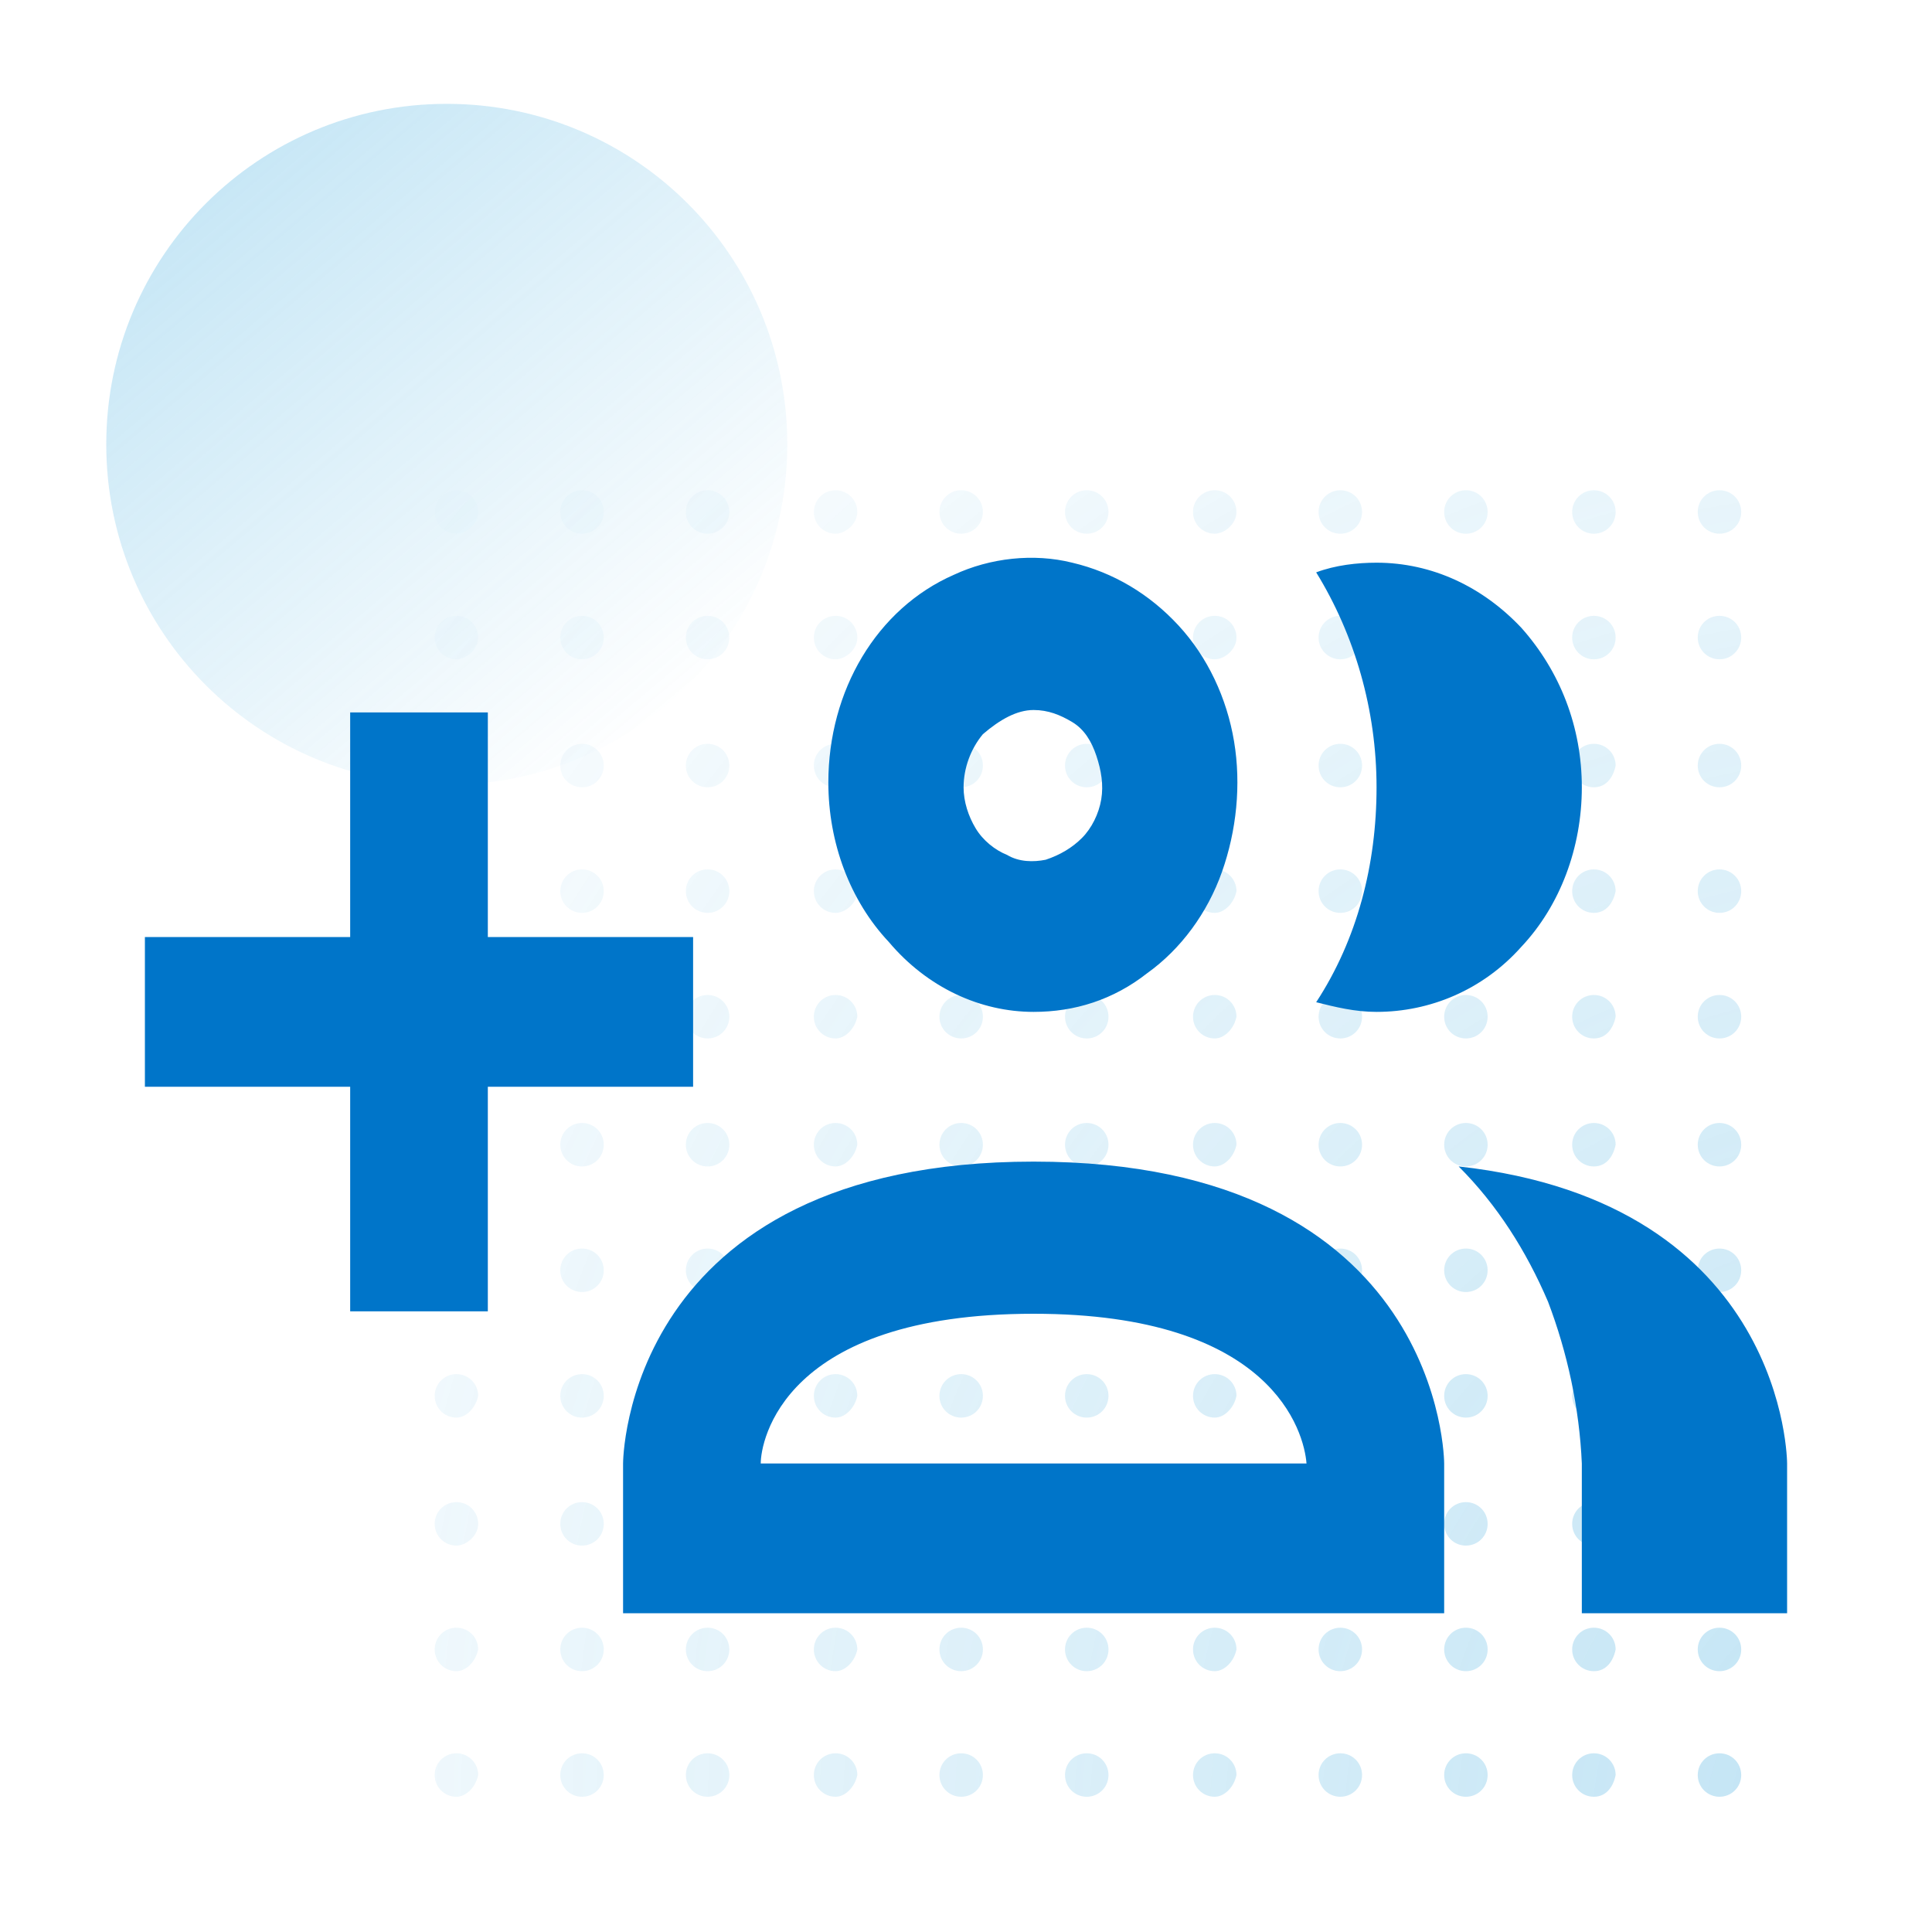
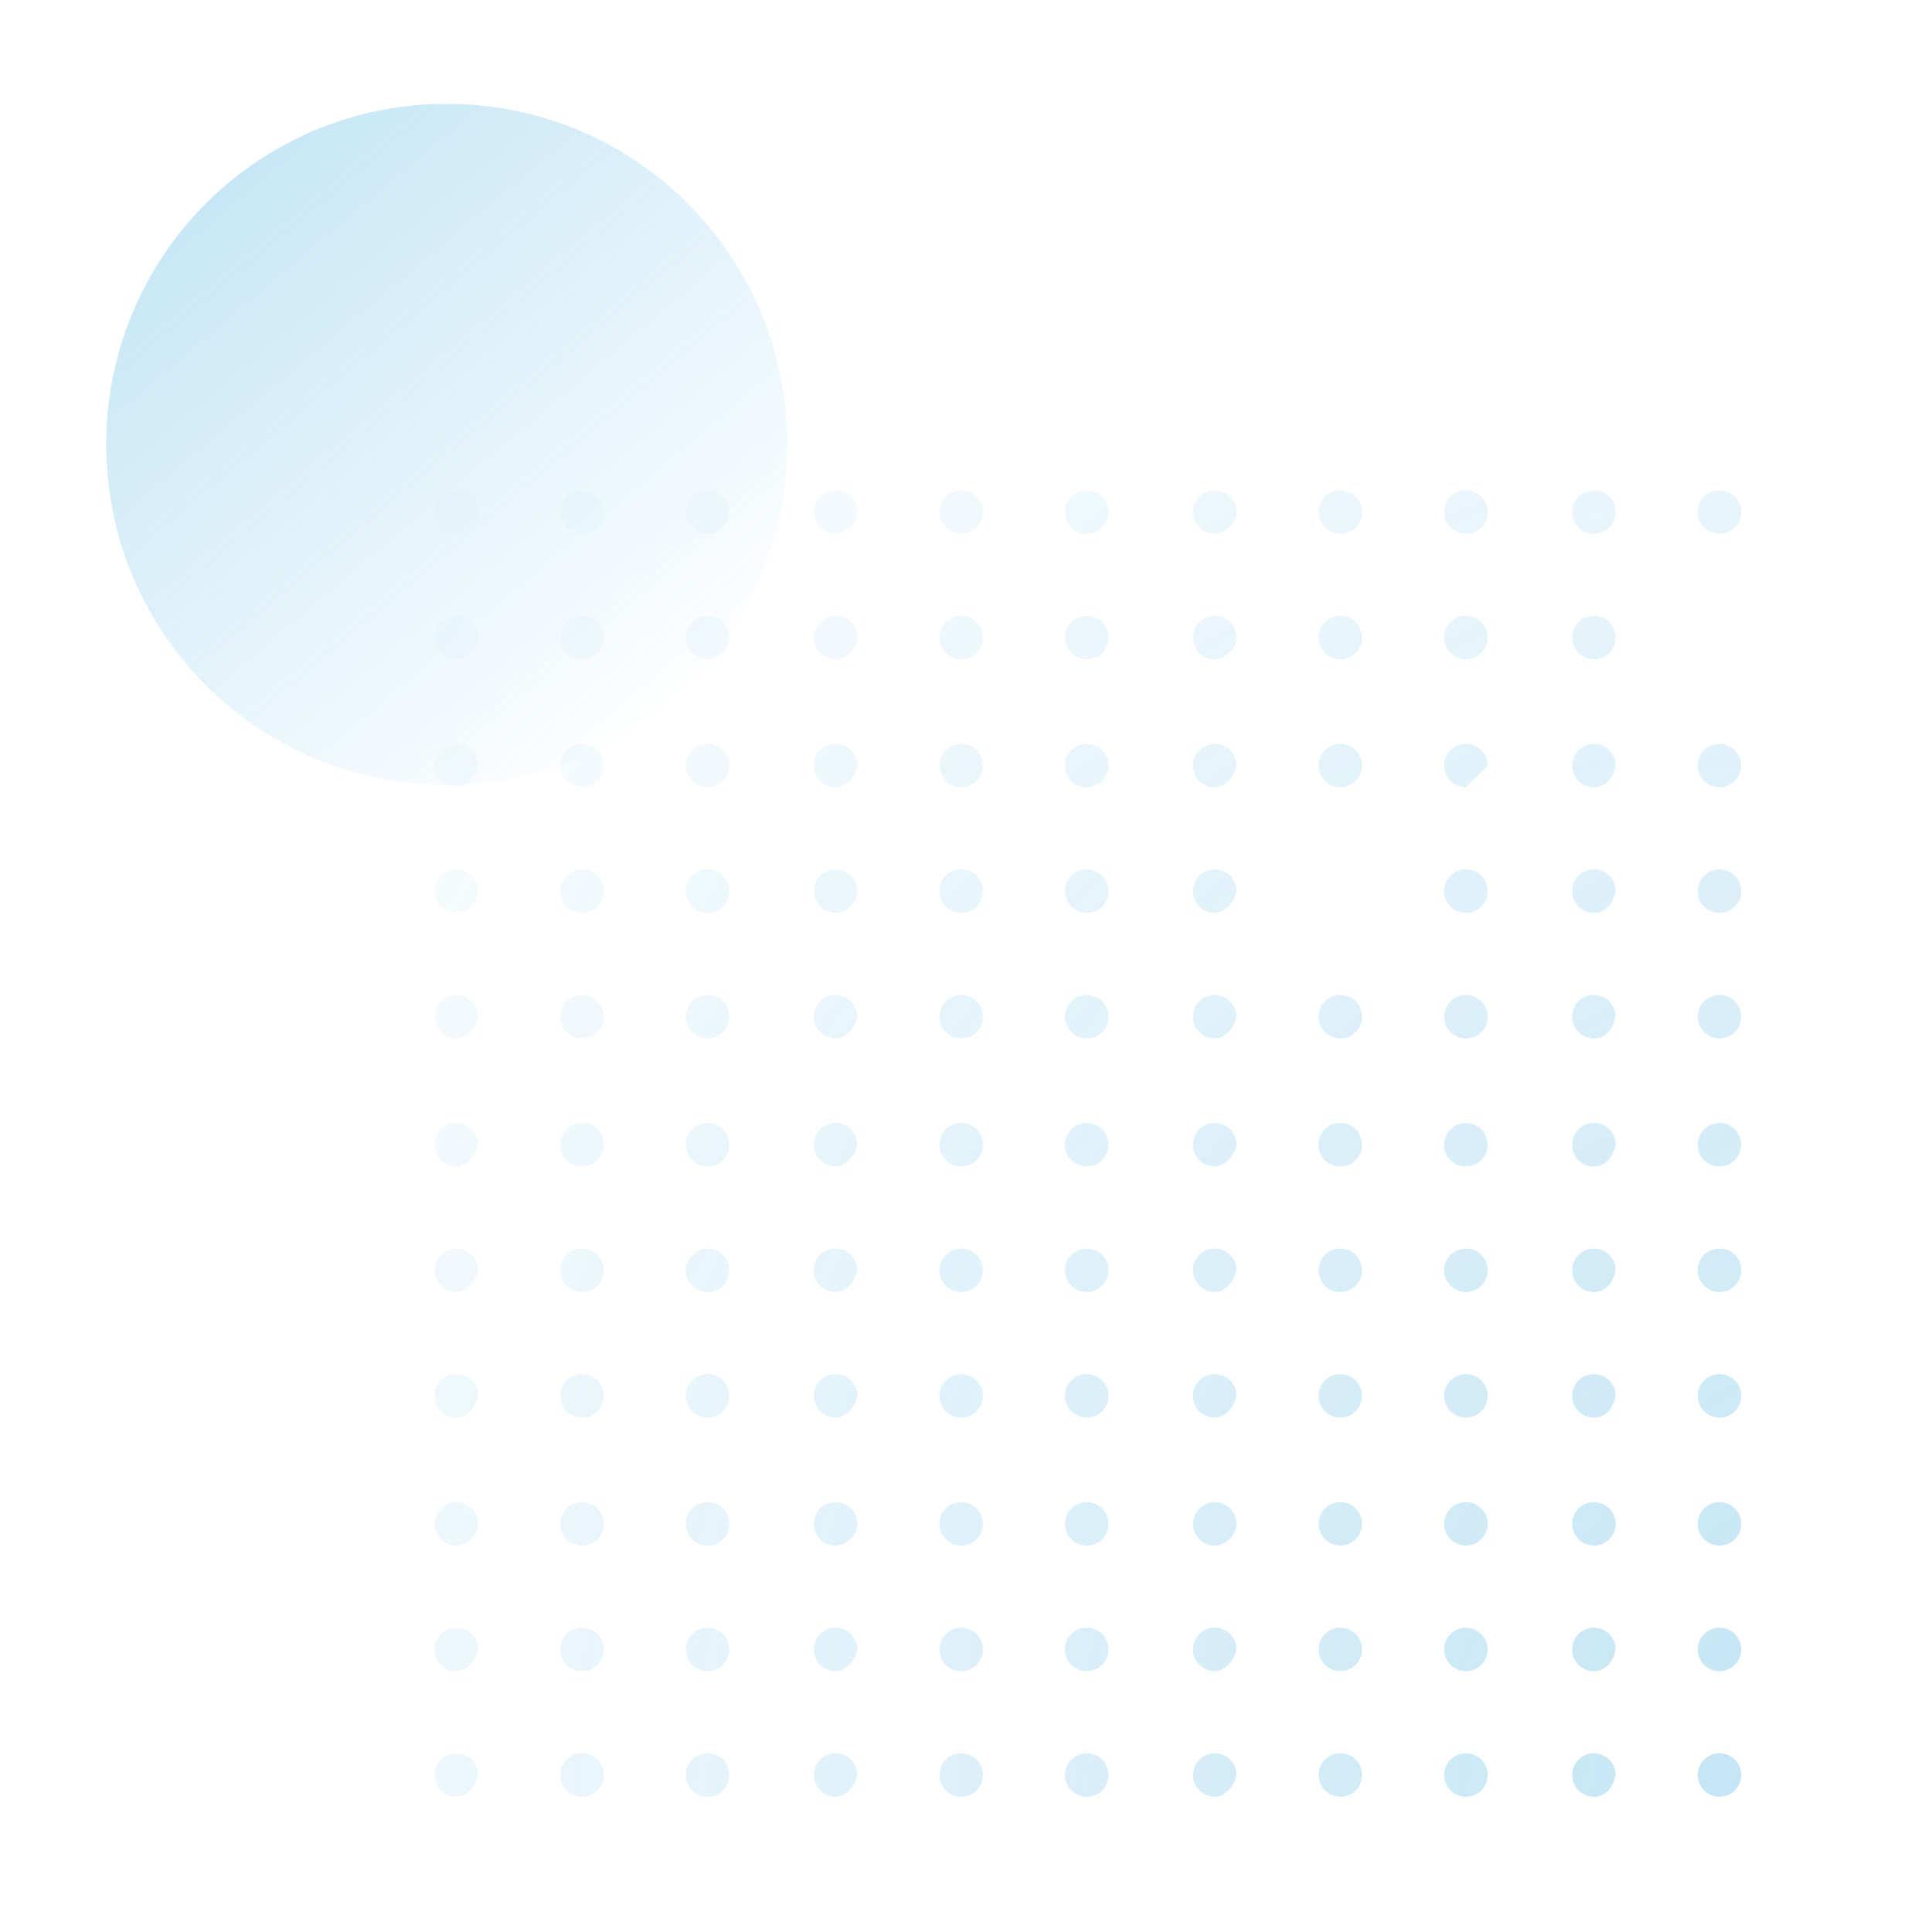
<svg xmlns="http://www.w3.org/2000/svg" version="1.1" id="Capa_1" x="0px" y="0px" viewBox="0 0 80 80" style="enable-background:new 0 0 80 80;" xml:space="preserve">
  <style type="text/css">
	.st0{fill:none;}
	.st1{opacity:0.5;}
	.st2{opacity:0.7;}
	.st3{fill:url(#SVGID_1_);}
	.st4{fill:url(#SVGID_00000093168744364602201600000004289246046201788860_);}
	.st5{fill:url(#SVGID_00000026882547090259867610000008225094939575498668_);}
	.st6{fill:url(#SVGID_00000134962978911160960280000002054755242758944415_);}
	.st7{fill:url(#SVGID_00000013901199806477203460000017733957749518277808_);}
	.st8{fill:url(#SVGID_00000043455597444052660400000016170715552994148533_);}
	.st9{fill:url(#SVGID_00000068669237994688380860000003718687448942870959_);}
	.st10{fill:url(#SVGID_00000063592535042440235330000009414227613716193669_);}
	.st11{fill:url(#SVGID_00000006684903444460015260000008189908252598378392_);}
	.st12{fill:url(#SVGID_00000055682419246111264170000008914370159446853292_);}
	.st13{fill:url(#SVGID_00000020397550484048595780000015493585640708596415_);}
	.st14{fill:url(#SVGID_00000037651197720273872320000009162716901601691544_);}
	.st15{fill:url(#SVGID_00000063623643840837575670000011392544372009293967_);}
	.st16{fill:url(#SVGID_00000103259634704931077650000017079283097983064708_);}
	.st17{fill:url(#SVGID_00000031165187507967177410000000769846018385747114_);}
	.st18{fill:url(#SVGID_00000142892118912451409080000010231599797593569670_);}
	.st19{fill:url(#SVGID_00000166671437510970981700000005592286405929702537_);}
	.st20{fill:url(#SVGID_00000035515308063171213720000007546520524091104169_);}
	.st21{fill:url(#SVGID_00000098198616380113961390000011600479651092075709_);}
	.st22{fill:url(#SVGID_00000107556781300601747300000007985123171299302285_);}
	.st23{fill:url(#SVGID_00000168115657637607012060000016765394518995020939_);}
	.st24{fill:url(#SVGID_00000001638172889192628940000012542388308528631442_);}
	.st25{fill:url(#SVGID_00000105394426614513253050000012690908679040717240_);}
	.st26{fill:url(#SVGID_00000042700447027019988210000005460662312154390914_);}
	.st27{fill:url(#SVGID_00000040543131275209612650000015441310736857751480_);}
	.st28{fill:url(#SVGID_00000053522966936704850500000016148138368267579811_);}
	.st29{fill:url(#SVGID_00000084516086489112079720000014726733008809995930_);}
	.st30{fill:url(#SVGID_00000063605909196701358120000002799057235297341343_);}
	.st31{fill:url(#SVGID_00000021821992276347895010000006571328969923543706_);}
	.st32{fill:url(#SVGID_00000166647484649549135190000013624574402921143939_);}
	.st33{fill:url(#SVGID_00000081605782079410234790000010385018609408818565_);}
	.st34{fill:url(#SVGID_00000096049874021847819180000015275412503987971256_);}
	.st35{fill:url(#SVGID_00000120526627809910383540000007434988250546686356_);}
	.st36{fill:url(#SVGID_00000095309504596469435940000005604997431380224129_);}
	.st37{fill:url(#SVGID_00000173128685930640291920000001981181636257979290_);}
	.st38{fill:url(#SVGID_00000063619723276272569870000007488439913505446557_);}
	.st39{fill:url(#SVGID_00000004541135973712041910000007848328945654824373_);}
	.st40{fill:url(#SVGID_00000133503524362829924790000006280478499345758605_);}
	.st41{fill:url(#SVGID_00000029730806227684062090000000935247899361952648_);}
	.st42{fill:url(#SVGID_00000091013246748273360370000000068253285954050456_);}
	.st43{fill:url(#SVGID_00000134220493825242437970000012592806852714849679_);}
	.st44{fill:url(#SVGID_00000019656828324367997320000004339813017017572527_);}
	.st45{fill:url(#SVGID_00000171685015117674067470000010492305207196508846_);}
	.st46{fill:url(#SVGID_00000008135816140435803600000005752112408917432458_);}
	.st47{fill:url(#SVGID_00000075145802265431630630000004735135391484916103_);}
	.st48{fill:url(#SVGID_00000020385004301989653340000002059173419750037942_);}
	.st49{fill:url(#SVGID_00000176043677491159431060000017416455675235220622_);}
	.st50{fill:url(#SVGID_00000152251901216113107800000011639108665930028673_);}
	.st51{fill:url(#SVGID_00000096752200008342310420000010264778530734197403_);}
	.st52{fill:url(#SVGID_00000100341349167223301130000002653756293191442364_);}
	.st53{fill:url(#SVGID_00000029734643987566507630000010417626892593022114_);}
	.st54{fill:url(#SVGID_00000100358540715339077160000013966802877901166224_);}
	.st55{fill:url(#SVGID_00000121251600927973061150000006537704558485767809_);}
	.st56{fill:url(#SVGID_00000051381507422959712460000000730778620272895616_);}
	.st57{fill:url(#SVGID_00000006704661491555721040000000653688658527394964_);}
	.st58{fill:url(#SVGID_00000106146471454009415500000011850611530276529302_);}
	.st59{fill:url(#SVGID_00000080914022202738078860000012733650261025428399_);}
	.st60{fill:url(#SVGID_00000121255360062881547650000007193855776199191190_);}
	.st61{fill:url(#SVGID_00000031198713467492645860000013829440359371234717_);}
	.st62{fill:url(#SVGID_00000175291641316440240310000007090005426190817210_);}
	.st63{fill:url(#SVGID_00000039843133979883273340000005225519183411894412_);}
	.st64{fill:url(#SVGID_00000065038374993311282130000005595041630827366067_);}
	.st65{fill:url(#SVGID_00000096039580944506358200000002577521796939141282_);}
	.st66{fill:url(#SVGID_00000013887602889348038510000008194040173500935560_);}
	.st67{fill:url(#SVGID_00000089567326443061644530000008187589488583035300_);}
	.st68{fill:url(#SVGID_00000005973467692243166470000012699591664448300472_);}
	.st69{fill:url(#SVGID_00000031930176554187522050000016393773045746101138_);}
	.st70{fill:url(#SVGID_00000129198002021029349590000007108023600163921058_);}
	.st71{fill:url(#SVGID_00000082335084270901087820000004626206901339821731_);}
	.st72{fill:url(#SVGID_00000058584214832779568300000002176083088056773780_);}
	.st73{fill:url(#SVGID_00000014596107164474850760000015601912734630679227_);}
	.st74{fill:url(#SVGID_00000047037743655016441280000001815866895943265165_);}
	.st75{fill:url(#SVGID_00000012447046073511897700000012600778913070596748_);}
	.st76{fill:url(#SVGID_00000067929527515420761790000006663618432616716971_);}
	.st77{fill:url(#SVGID_00000174594238438979821360000007033246974979814820_);}
	.st78{fill:url(#SVGID_00000005231641830188564930000015492435312594945675_);}
	.st79{fill:url(#SVGID_00000116914664253580797780000009313783409802101640_);}
	.st80{fill:url(#SVGID_00000018951333968355584690000007733964604622889114_);}
	.st81{fill:url(#SVGID_00000067197448502758314460000011462513330047845055_);}
	.st82{fill:url(#SVGID_00000163061116699389803610000010185026317549587386_);}
	.st83{fill:url(#SVGID_00000143603896601656752750000006581903158038226829_);}
	.st84{fill:url(#SVGID_00000167398712766309797330000002584417491639702450_);}
	.st85{fill:url(#SVGID_00000110439742891437218650000007747223509561939367_);}
	.st86{fill:url(#SVGID_00000034797772405347142820000018049889423521051563_);}
	.st87{fill:url(#SVGID_00000062187751933523588310000007775046023360097930_);}
	.st88{fill:url(#SVGID_00000014604851254553230630000006221354988398164654_);}
	.st89{fill:url(#SVGID_00000128450654335031591250000017325686743152700305_);}
	.st90{fill:url(#SVGID_00000044178998438507435010000013931963411651249298_);}
	.st91{fill:url(#SVGID_00000176044675628367682520000004556916296652691598_);}
	.st92{fill:url(#SVGID_00000154412966047950429230000003009339437028696969_);}
	.st93{fill:url(#SVGID_00000044892448883118019710000009490788550661323410_);}
	.st94{fill:url(#SVGID_00000014609978574038083980000007534951229271530412_);}
	.st95{fill:url(#SVGID_00000081611263497637106510000012097411687548999576_);}
	.st96{fill:url(#SVGID_00000062911424522014435360000011831243088247359108_);}
	.st97{fill:url(#SVGID_00000013175169411808859440000009147086558428476578_);}
	.st98{fill:url(#SVGID_00000156586084509145515720000002220823263937249460_);}
	.st99{fill:url(#SVGID_00000005224781165666600690000007220581260339789476_);}
	.st100{fill:url(#SVGID_00000016066580864041548290000002042308273086277309_);}
	.st101{fill:url(#SVGID_00000181783690055034486260000012635018732109340547_);}
	.st102{fill:url(#SVGID_00000075852803192370826390000013994695979366140605_);}
	.st103{fill:url(#SVGID_00000025400980871271799550000018253883057526693301_);}
	.st104{fill:url(#SVGID_00000074423072281286974220000001159397933937886102_);}
	.st105{fill:url(#SVGID_00000084531127585003193880000014113335843340187789_);}
	.st106{fill:url(#SVGID_00000144310384857848816010000005054749930623539366_);}
	.st107{fill:url(#SVGID_00000091005386084541434610000009777018544446103716_);}
	.st108{fill:url(#SVGID_00000104682003897766391410000015806953212109038237_);}
	.st109{fill:url(#SVGID_00000178183745421527732720000018083712678993894791_);}
	.st110{fill:url(#SVGID_00000031199130997927871970000008050952240441003174_);}
	.st111{fill:url(#SVGID_00000090257548467600579060000013326353546022227094_);}
	.st112{fill:url(#SVGID_00000170999403822292707730000012465757928591455150_);}
	.st113{fill:url(#SVGID_00000083056988127457864620000006413641776883400889_);}
	.st114{fill:url(#SVGID_00000067949087598109575960000015451833684995256210_);}
	.st115{fill:url(#SVGID_00000134934308590766207330000017499605241794652826_);}
	.st116{fill:url(#SVGID_00000160906905838560444980000009364419603342438036_);}
	.st117{fill:url(#SVGID_00000018208730010776430930000016764268629971327633_);}
	.st118{fill:url(#SVGID_00000153690076755240747510000001226431650634898864_);}
	.st119{fill:url(#SVGID_00000183234401983760726720000015390935918416877955_);}
	.st120{fill:url(#SVGID_00000066488438108866697100000007867466229339899052_);}
	.st121{fill:url(#SVGID_00000128463372667343671070000016389488418341832105_);}
	.st122{fill:url(#SVGID_00000111872622199260472710000005565306388581216440_);}
	.st123{fill:url(#SVGID_00000083048278073558440140000012523603198918527616_);}
	.st124{fill:url(#SVGID_00000056412557260855115990000017783345748371641490_);}
	.st125{fill:#0075C9;}
</style>
  <rect y="0" class="st0" width="80" height="80" />
  <g class="st1">
    <g class="st2">
      <radialGradient id="SVGID_1_" cx="-927.68" cy="585.548" r="1.054" gradientTransform="matrix(-105.967 0 0 110.095 -98222.922 -64389.68)" gradientUnits="userSpaceOnUse">
        <stop offset="0" style="stop-color:#4AAFE0" />
        <stop offset="0.753" style="stop-color:#41ACDF;stop-opacity:0" />
      </radialGradient>
      <path class="st3" d="M18.9,22.1c-0.5,0-0.9-0.4-0.9-0.9s0.4-0.9,0.9-0.9s0.9,0.4,0.9,0.9S19.3,22.1,18.9,22.1z" />
      <radialGradient id="SVGID_00000169556569439480796080000013571306931577697464_" cx="-927.68" cy="585.548" r="1.054" gradientTransform="matrix(-105.967 0 0 110.095 -98222.922 -64389.68)" gradientUnits="userSpaceOnUse">
        <stop offset="0" style="stop-color:#4AAFE0" />
        <stop offset="0.753" style="stop-color:#41ACDF;stop-opacity:0" />
      </radialGradient>
      <path style="fill:url(#SVGID_00000169556569439480796080000013571306931577697464_);" d="M24.1,22.1c-0.5,0-0.9-0.4-0.9-0.9    s0.4-0.9,0.9-0.9c0.5,0,0.9,0.4,0.9,0.9S24.6,22.1,24.1,22.1z" />
      <radialGradient id="SVGID_00000182485881295103137140000005420162188910825091_" cx="-927.68" cy="585.548" r="1.054" gradientTransform="matrix(-105.967 0 0 110.095 -98222.922 -64389.68)" gradientUnits="userSpaceOnUse">
        <stop offset="0" style="stop-color:#4AAFE0" />
        <stop offset="0.753" style="stop-color:#41ACDF;stop-opacity:0" />
      </radialGradient>
      <path style="fill:url(#SVGID_00000182485881295103137140000005420162188910825091_);" d="M29.3,22.1c-0.5,0-0.9-0.4-0.9-0.9    s0.4-0.9,0.9-0.9c0.5,0,0.9,0.4,0.9,0.9S29.8,22.1,29.3,22.1z" />
      <radialGradient id="SVGID_00000084491335951709474260000004822902048902668476_" cx="-927.68" cy="585.548" r="1.054" gradientTransform="matrix(-105.967 0 0 110.095 -98222.922 -64389.68)" gradientUnits="userSpaceOnUse">
        <stop offset="0" style="stop-color:#4AAFE0" />
        <stop offset="0.753" style="stop-color:#41ACDF;stop-opacity:0" />
      </radialGradient>
      <path style="fill:url(#SVGID_00000084491335951709474260000004822902048902668476_);" d="M34.6,22.1c-0.5,0-0.9-0.4-0.9-0.9    s0.4-0.9,0.9-0.9c0.5,0,0.9,0.4,0.9,0.9S35,22.1,34.6,22.1z" />
      <radialGradient id="SVGID_00000076589329892049378280000003420038712008969374_" cx="-927.68" cy="585.548" r="1.054" gradientTransform="matrix(-105.967 0 0 110.095 -98222.922 -64389.68)" gradientUnits="userSpaceOnUse">
        <stop offset="0" style="stop-color:#4AAFE0" />
        <stop offset="0.753" style="stop-color:#41ACDF;stop-opacity:0" />
      </radialGradient>
      <path style="fill:url(#SVGID_00000076589329892049378280000003420038712008969374_);" d="M39.8,22.1c-0.5,0-0.9-0.4-0.9-0.9    s0.4-0.9,0.9-0.9s0.9,0.4,0.9,0.9S40.3,22.1,39.8,22.1z" />
      <radialGradient id="SVGID_00000064343391225161015390000006938619666566025901_" cx="-927.68" cy="585.548" r="1.054" gradientTransform="matrix(-105.967 0 0 110.095 -98222.922 -64389.68)" gradientUnits="userSpaceOnUse">
        <stop offset="0" style="stop-color:#4AAFE0" />
        <stop offset="0.753" style="stop-color:#41ACDF;stop-opacity:0" />
      </radialGradient>
      <path style="fill:url(#SVGID_00000064343391225161015390000006938619666566025901_);" d="M45,22.1c-0.5,0-0.9-0.4-0.9-0.9    s0.4-0.9,0.9-0.9c0.5,0,0.9,0.4,0.9,0.9S45.5,22.1,45,22.1z" />
      <radialGradient id="SVGID_00000039852182023394292940000016703360254392564625_" cx="-927.68" cy="585.548" r="1.054" gradientTransform="matrix(-105.967 0 0 110.095 -98222.922 -64389.68)" gradientUnits="userSpaceOnUse">
        <stop offset="0" style="stop-color:#4AAFE0" />
        <stop offset="0.753" style="stop-color:#41ACDF;stop-opacity:0" />
      </radialGradient>
      <path style="fill:url(#SVGID_00000039852182023394292940000016703360254392564625_);" d="M50.3,22.1c-0.5,0-0.9-0.4-0.9-0.9    s0.4-0.9,0.9-0.9c0.5,0,0.9,0.4,0.9,0.9S50.7,22.1,50.3,22.1z" />
      <radialGradient id="SVGID_00000068670168760654419490000009269723231431326887_" cx="-927.68" cy="585.548" r="1.054" gradientTransform="matrix(-105.967 0 0 110.095 -98222.922 -64389.68)" gradientUnits="userSpaceOnUse">
        <stop offset="0" style="stop-color:#4AAFE0" />
        <stop offset="0.753" style="stop-color:#41ACDF;stop-opacity:0" />
      </radialGradient>
      <path style="fill:url(#SVGID_00000068670168760654419490000009269723231431326887_);" d="M55.5,22.1c-0.5,0-0.9-0.4-0.9-0.9    s0.4-0.9,0.9-0.9c0.5,0,0.9,0.4,0.9,0.9S56,22.1,55.5,22.1z" />
      <radialGradient id="SVGID_00000152956053751656128770000008474066712342948740_" cx="-927.68" cy="585.548" r="1.054" gradientTransform="matrix(-105.967 0 0 110.095 -98222.922 -64389.68)" gradientUnits="userSpaceOnUse">
        <stop offset="0" style="stop-color:#4AAFE0" />
        <stop offset="0.753" style="stop-color:#41ACDF;stop-opacity:0" />
      </radialGradient>
      <path style="fill:url(#SVGID_00000152956053751656128770000008474066712342948740_);" d="M60.7,22.1c-0.5,0-0.9-0.4-0.9-0.9    s0.4-0.9,0.9-0.9s0.9,0.4,0.9,0.9S61.2,22.1,60.7,22.1z" />
      <radialGradient id="SVGID_00000015338496181703633380000015706297518699157924_" cx="-927.68" cy="585.548" r="1.054" gradientTransform="matrix(-105.967 0 0 110.095 -98222.922 -64389.68)" gradientUnits="userSpaceOnUse">
        <stop offset="0" style="stop-color:#4AAFE0" />
        <stop offset="0.753" style="stop-color:#41ACDF;stop-opacity:0" />
      </radialGradient>
      <path style="fill:url(#SVGID_00000015338496181703633380000015706297518699157924_);" d="M66,22.1c-0.5,0-0.9-0.4-0.9-0.9    s0.4-0.9,0.9-0.9c0.5,0,0.9,0.4,0.9,0.9S66.5,22.1,66,22.1z" />
      <radialGradient id="SVGID_00000021082630641964372120000004996401342485984389_" cx="-927.68" cy="585.548" r="1.054" gradientTransform="matrix(-105.967 0 0 110.095 -98222.922 -64389.68)" gradientUnits="userSpaceOnUse">
        <stop offset="0" style="stop-color:#4AAFE0" />
        <stop offset="0.753" style="stop-color:#41ACDF;stop-opacity:0" />
      </radialGradient>
      <path style="fill:url(#SVGID_00000021082630641964372120000004996401342485984389_);" d="M71.2,22.1c-0.5,0-0.9-0.4-0.9-0.9    s0.4-0.9,0.9-0.9c0.5,0,0.9,0.4,0.9,0.9S71.7,22.1,71.2,22.1z" />
      <radialGradient id="SVGID_00000160189933469924865690000002044418843368911290_" cx="-927.68" cy="585.548" r="1.054" gradientTransform="matrix(-105.967 0 0 110.095 -98222.922 -64389.68)" gradientUnits="userSpaceOnUse">
        <stop offset="0" style="stop-color:#4AAFE0" />
        <stop offset="0.753" style="stop-color:#41ACDF;stop-opacity:0" />
      </radialGradient>
      <path style="fill:url(#SVGID_00000160189933469924865690000002044418843368911290_);" d="M18.9,27.3c-0.5,0-0.9-0.4-0.9-0.9    s0.4-0.9,0.9-0.9s0.9,0.4,0.9,0.9S19.3,27.3,18.9,27.3z" />
      <radialGradient id="SVGID_00000030455793018596158770000001931491660645208974_" cx="-927.68" cy="585.548" r="1.054" gradientTransform="matrix(-105.967 0 0 110.095 -98222.922 -64389.68)" gradientUnits="userSpaceOnUse">
        <stop offset="0" style="stop-color:#4AAFE0" />
        <stop offset="0.753" style="stop-color:#41ACDF;stop-opacity:0" />
      </radialGradient>
      <path style="fill:url(#SVGID_00000030455793018596158770000001931491660645208974_);" d="M24.1,27.3c-0.5,0-0.9-0.4-0.9-0.9    s0.4-0.9,0.9-0.9c0.5,0,0.9,0.4,0.9,0.9S24.6,27.3,24.1,27.3z" />
      <radialGradient id="SVGID_00000160907388549638476820000002146406041940677303_" cx="-927.68" cy="585.548" r="1.054" gradientTransform="matrix(-105.967 0 0 110.095 -98222.922 -64389.68)" gradientUnits="userSpaceOnUse">
        <stop offset="0" style="stop-color:#4AAFE0" />
        <stop offset="0.753" style="stop-color:#41ACDF;stop-opacity:0" />
      </radialGradient>
      <path style="fill:url(#SVGID_00000160907388549638476820000002146406041940677303_);" d="M29.3,27.3c-0.5,0-0.9-0.4-0.9-0.9    s0.4-0.9,0.9-0.9c0.5,0,0.9,0.4,0.9,0.9S29.8,27.3,29.3,27.3z" />
      <radialGradient id="SVGID_00000121992482628195901920000015136000282999115916_" cx="-927.68" cy="585.548" r="1.054" gradientTransform="matrix(-105.967 0 0 110.095 -98222.922 -64389.68)" gradientUnits="userSpaceOnUse">
        <stop offset="0" style="stop-color:#4AAFE0" />
        <stop offset="0.753" style="stop-color:#41ACDF;stop-opacity:0" />
      </radialGradient>
      <path style="fill:url(#SVGID_00000121992482628195901920000015136000282999115916_);" d="M34.6,27.3c-0.5,0-0.9-0.4-0.9-0.9    s0.4-0.9,0.9-0.9c0.5,0,0.9,0.4,0.9,0.9S35,27.3,34.6,27.3z" />
      <radialGradient id="SVGID_00000170246750352834560230000018135896180355154316_" cx="-927.68" cy="585.548" r="1.054" gradientTransform="matrix(-105.967 0 0 110.095 -98222.922 -64389.68)" gradientUnits="userSpaceOnUse">
        <stop offset="0" style="stop-color:#4AAFE0" />
        <stop offset="0.753" style="stop-color:#41ACDF;stop-opacity:0" />
      </radialGradient>
      <path style="fill:url(#SVGID_00000170246750352834560230000018135896180355154316_);" d="M39.8,27.3c-0.5,0-0.9-0.4-0.9-0.9    s0.4-0.9,0.9-0.9s0.9,0.4,0.9,0.9S40.3,27.3,39.8,27.3z" />
      <radialGradient id="SVGID_00000096022008428027747070000012250189757140860855_" cx="-927.68" cy="585.548" r="1.054" gradientTransform="matrix(-105.967 0 0 110.095 -98222.922 -64389.68)" gradientUnits="userSpaceOnUse">
        <stop offset="0" style="stop-color:#4AAFE0" />
        <stop offset="0.753" style="stop-color:#41ACDF;stop-opacity:0" />
      </radialGradient>
      <path style="fill:url(#SVGID_00000096022008428027747070000012250189757140860855_);" d="M45,27.3c-0.5,0-0.9-0.4-0.9-0.9    s0.4-0.9,0.9-0.9c0.5,0,0.9,0.4,0.9,0.9S45.5,27.3,45,27.3z" />
      <radialGradient id="SVGID_00000106850329819694820670000002194939962062668677_" cx="-927.68" cy="585.548" r="1.054" gradientTransform="matrix(-105.967 0 0 110.095 -98222.922 -64389.68)" gradientUnits="userSpaceOnUse">
        <stop offset="0" style="stop-color:#4AAFE0" />
        <stop offset="0.753" style="stop-color:#41ACDF;stop-opacity:0" />
      </radialGradient>
      <path style="fill:url(#SVGID_00000106850329819694820670000002194939962062668677_);" d="M50.3,27.3c-0.5,0-0.9-0.4-0.9-0.9    s0.4-0.9,0.9-0.9c0.5,0,0.9,0.4,0.9,0.9S50.7,27.3,50.3,27.3z" />
      <radialGradient id="SVGID_00000118364841408317809680000002869157813541188010_" cx="-927.68" cy="585.548" r="1.054" gradientTransform="matrix(-105.967 0 0 110.095 -98222.922 -64389.68)" gradientUnits="userSpaceOnUse">
        <stop offset="0" style="stop-color:#4AAFE0" />
        <stop offset="0.753" style="stop-color:#41ACDF;stop-opacity:0" />
      </radialGradient>
      <path style="fill:url(#SVGID_00000118364841408317809680000002869157813541188010_);" d="M55.5,27.3c-0.5,0-0.9-0.4-0.9-0.9    s0.4-0.9,0.9-0.9c0.5,0,0.9,0.4,0.9,0.9S56,27.3,55.5,27.3z" />
      <radialGradient id="SVGID_00000048492156992438994280000009849426674243204031_" cx="-927.68" cy="585.548" r="1.054" gradientTransform="matrix(-105.967 0 0 110.095 -98222.922 -64389.68)" gradientUnits="userSpaceOnUse">
        <stop offset="0" style="stop-color:#4AAFE0" />
        <stop offset="0.753" style="stop-color:#41ACDF;stop-opacity:0" />
      </radialGradient>
      <path style="fill:url(#SVGID_00000048492156992438994280000009849426674243204031_);" d="M60.7,27.3c-0.5,0-0.9-0.4-0.9-0.9    s0.4-0.9,0.9-0.9s0.9,0.4,0.9,0.9S61.2,27.3,60.7,27.3z" />
      <radialGradient id="SVGID_00000061444735449190471870000013663426463441334411_" cx="-927.68" cy="585.548" r="1.054" gradientTransform="matrix(-105.967 0 0 110.095 -98222.922 -64389.68)" gradientUnits="userSpaceOnUse">
        <stop offset="0" style="stop-color:#4AAFE0" />
        <stop offset="0.753" style="stop-color:#41ACDF;stop-opacity:0" />
      </radialGradient>
      <path style="fill:url(#SVGID_00000061444735449190471870000013663426463441334411_);" d="M66,27.3c-0.5,0-0.9-0.4-0.9-0.9    s0.4-0.9,0.9-0.9c0.5,0,0.9,0.4,0.9,0.9S66.5,27.3,66,27.3z" />
      <radialGradient id="SVGID_00000142854367417344716160000006172430915099751348_" cx="-927.68" cy="585.548" r="1.054" gradientTransform="matrix(-105.967 0 0 110.095 -98222.922 -64389.68)" gradientUnits="userSpaceOnUse">
        <stop offset="0" style="stop-color:#4AAFE0" />
        <stop offset="0.753" style="stop-color:#41ACDF;stop-opacity:0" />
      </radialGradient>
-       <path style="fill:url(#SVGID_00000142854367417344716160000006172430915099751348_);" d="M71.2,27.3c-0.5,0-0.9-0.4-0.9-0.9    s0.4-0.9,0.9-0.9c0.5,0,0.9,0.4,0.9,0.9S71.7,27.3,71.2,27.3z" />
      <radialGradient id="SVGID_00000127742059646858861880000016469941037476727216_" cx="-927.68" cy="585.548" r="1.054" gradientTransform="matrix(-105.967 0 0 110.095 -98222.922 -64389.68)" gradientUnits="userSpaceOnUse">
        <stop offset="0" style="stop-color:#4AAFE0" />
        <stop offset="0.753" style="stop-color:#41ACDF;stop-opacity:0" />
      </radialGradient>
      <path style="fill:url(#SVGID_00000127742059646858861880000016469941037476727216_);" d="M18.9,32.6c-0.5,0-0.9-0.4-0.9-0.9    c0-0.5,0.4-0.9,0.9-0.9s0.9,0.4,0.9,0.9C19.7,32.2,19.3,32.6,18.9,32.6z" />
      <radialGradient id="SVGID_00000057119650759586554380000010706479647014591113_" cx="-927.68" cy="585.548" r="1.054" gradientTransform="matrix(-105.967 0 0 110.095 -98222.922 -64389.68)" gradientUnits="userSpaceOnUse">
        <stop offset="0" style="stop-color:#4AAFE0" />
        <stop offset="0.753" style="stop-color:#41ACDF;stop-opacity:0" />
      </radialGradient>
      <path style="fill:url(#SVGID_00000057119650759586554380000010706479647014591113_);" d="M24.1,32.6c-0.5,0-0.9-0.4-0.9-0.9    c0-0.5,0.4-0.9,0.9-0.9c0.5,0,0.9,0.4,0.9,0.9C25,32.2,24.6,32.6,24.1,32.6z" />
      <radialGradient id="SVGID_00000088112092355847956480000012810004924619129524_" cx="-927.68" cy="585.548" r="1.054" gradientTransform="matrix(-105.967 0 0 110.095 -98222.922 -64389.68)" gradientUnits="userSpaceOnUse">
        <stop offset="0" style="stop-color:#4AAFE0" />
        <stop offset="0.753" style="stop-color:#41ACDF;stop-opacity:0" />
      </radialGradient>
      <path style="fill:url(#SVGID_00000088112092355847956480000012810004924619129524_);" d="M29.3,32.6c-0.5,0-0.9-0.4-0.9-0.9    c0-0.5,0.4-0.9,0.9-0.9c0.5,0,0.9,0.4,0.9,0.9C30.2,32.2,29.8,32.6,29.3,32.6z" />
      <radialGradient id="SVGID_00000004534559409074569380000016009361367576991656_" cx="-927.68" cy="585.548" r="1.054" gradientTransform="matrix(-105.967 0 0 110.095 -98222.922 -64389.68)" gradientUnits="userSpaceOnUse">
        <stop offset="0" style="stop-color:#4AAFE0" />
        <stop offset="0.753" style="stop-color:#41ACDF;stop-opacity:0" />
      </radialGradient>
      <path style="fill:url(#SVGID_00000004534559409074569380000016009361367576991656_);" d="M34.6,32.6c-0.5,0-0.9-0.4-0.9-0.9    c0-0.5,0.4-0.9,0.9-0.9c0.5,0,0.9,0.4,0.9,0.9C35.4,32.2,35,32.6,34.6,32.6z" />
      <radialGradient id="SVGID_00000066496161058675894860000016957141075435983010_" cx="-927.68" cy="585.548" r="1.054" gradientTransform="matrix(-105.967 0 0 110.095 -98222.922 -64389.68)" gradientUnits="userSpaceOnUse">
        <stop offset="0" style="stop-color:#4AAFE0" />
        <stop offset="0.753" style="stop-color:#41ACDF;stop-opacity:0" />
      </radialGradient>
      <path style="fill:url(#SVGID_00000066496161058675894860000016957141075435983010_);" d="M39.8,32.6c-0.5,0-0.9-0.4-0.9-0.9    c0-0.5,0.4-0.9,0.9-0.9s0.9,0.4,0.9,0.9C40.7,32.2,40.3,32.6,39.8,32.6z" />
      <radialGradient id="SVGID_00000119111635047168774630000007048967482125435037_" cx="-927.68" cy="585.548" r="1.054" gradientTransform="matrix(-105.967 0 0 110.095 -98222.922 -64389.68)" gradientUnits="userSpaceOnUse">
        <stop offset="0" style="stop-color:#4AAFE0" />
        <stop offset="0.753" style="stop-color:#41ACDF;stop-opacity:0" />
      </radialGradient>
      <path style="fill:url(#SVGID_00000119111635047168774630000007048967482125435037_);" d="M45,32.6c-0.5,0-0.9-0.4-0.9-0.9    c0-0.5,0.4-0.9,0.9-0.9c0.5,0,0.9,0.4,0.9,0.9C45.9,32.2,45.5,32.6,45,32.6z" />
      <radialGradient id="SVGID_00000006690828689669349920000015761019400653251998_" cx="-927.68" cy="585.548" r="1.054" gradientTransform="matrix(-105.967 0 0 110.095 -98222.922 -64389.68)" gradientUnits="userSpaceOnUse">
        <stop offset="0" style="stop-color:#4AAFE0" />
        <stop offset="0.753" style="stop-color:#41ACDF;stop-opacity:0" />
      </radialGradient>
      <path style="fill:url(#SVGID_00000006690828689669349920000015761019400653251998_);" d="M50.3,32.6c-0.5,0-0.9-0.4-0.9-0.9    c0-0.5,0.4-0.9,0.9-0.9c0.5,0,0.9,0.4,0.9,0.9C51.1,32.2,50.7,32.6,50.3,32.6z" />
      <radialGradient id="SVGID_00000101814103319468895880000015126531337246668165_" cx="-927.68" cy="585.548" r="1.054" gradientTransform="matrix(-105.967 0 0 110.095 -98222.922 -64389.68)" gradientUnits="userSpaceOnUse">
        <stop offset="0" style="stop-color:#4AAFE0" />
        <stop offset="0.753" style="stop-color:#41ACDF;stop-opacity:0" />
      </radialGradient>
      <path style="fill:url(#SVGID_00000101814103319468895880000015126531337246668165_);" d="M55.5,32.6c-0.5,0-0.9-0.4-0.9-0.9    c0-0.5,0.4-0.9,0.9-0.9c0.5,0,0.9,0.4,0.9,0.9C56.4,32.2,56,32.6,55.5,32.6z" />
      <radialGradient id="SVGID_00000173144447080437933150000008046878562030900101_" cx="-927.68" cy="585.548" r="1.054" gradientTransform="matrix(-105.967 0 0 110.095 -98222.922 -64389.68)" gradientUnits="userSpaceOnUse">
        <stop offset="0" style="stop-color:#4AAFE0" />
        <stop offset="0.753" style="stop-color:#41ACDF;stop-opacity:0" />
      </radialGradient>
-       <path style="fill:url(#SVGID_00000173144447080437933150000008046878562030900101_);" d="M60.7,32.6c-0.5,0-0.9-0.4-0.9-0.9    c0-0.5,0.4-0.9,0.9-0.9s0.9,0.4,0.9,0.9C61.6,32.2,61.2,32.6,60.7,32.6z" />
+       <path style="fill:url(#SVGID_00000173144447080437933150000008046878562030900101_);" d="M60.7,32.6c-0.5,0-0.9-0.4-0.9-0.9    c0-0.5,0.4-0.9,0.9-0.9s0.9,0.4,0.9,0.9z" />
      <radialGradient id="SVGID_00000106845973937383754070000012660829663918772876_" cx="-927.68" cy="585.548" r="1.054" gradientTransform="matrix(-105.967 0 0 110.095 -98222.922 -64389.68)" gradientUnits="userSpaceOnUse">
        <stop offset="0" style="stop-color:#4AAFE0" />
        <stop offset="0.753" style="stop-color:#41ACDF;stop-opacity:0" />
      </radialGradient>
      <path style="fill:url(#SVGID_00000106845973937383754070000012660829663918772876_);" d="M66,32.6c-0.5,0-0.9-0.4-0.9-0.9    c0-0.5,0.4-0.9,0.9-0.9c0.5,0,0.9,0.4,0.9,0.9C66.8,32.2,66.5,32.6,66,32.6z" />
      <radialGradient id="SVGID_00000124160249765495656270000016248443272002618775_" cx="-927.68" cy="585.548" r="1.054" gradientTransform="matrix(-105.967 0 0 110.095 -98222.922 -64389.68)" gradientUnits="userSpaceOnUse">
        <stop offset="0" style="stop-color:#4AAFE0" />
        <stop offset="0.753" style="stop-color:#41ACDF;stop-opacity:0" />
      </radialGradient>
      <path style="fill:url(#SVGID_00000124160249765495656270000016248443272002618775_);" d="M71.2,32.6c-0.5,0-0.9-0.4-0.9-0.9    c0-0.5,0.4-0.9,0.9-0.9c0.5,0,0.9,0.4,0.9,0.9C72.1,32.2,71.7,32.6,71.2,32.6z" />
      <radialGradient id="SVGID_00000049935743934105557290000012990997750190281387_" cx="-927.68" cy="585.548" r="1.054" gradientTransform="matrix(-105.967 0 0 110.095 -98222.922 -64389.68)" gradientUnits="userSpaceOnUse">
        <stop offset="0" style="stop-color:#4AAFE0" />
        <stop offset="0.753" style="stop-color:#41ACDF;stop-opacity:0" />
      </radialGradient>
      <path style="fill:url(#SVGID_00000049935743934105557290000012990997750190281387_);" d="M18.9,37.8c-0.5,0-0.9-0.4-0.9-0.9    s0.4-0.9,0.9-0.9s0.9,0.4,0.9,0.9S19.3,37.8,18.9,37.8z" />
      <radialGradient id="SVGID_00000148656571195875244460000006272100725991964587_" cx="-927.68" cy="585.548" r="1.054" gradientTransform="matrix(-105.967 0 0 110.095 -98222.922 -64389.68)" gradientUnits="userSpaceOnUse">
        <stop offset="0" style="stop-color:#4AAFE0" />
        <stop offset="0.753" style="stop-color:#41ACDF;stop-opacity:0" />
      </radialGradient>
      <path style="fill:url(#SVGID_00000148656571195875244460000006272100725991964587_);" d="M24.1,37.8c-0.5,0-0.9-0.4-0.9-0.9    s0.4-0.9,0.9-0.9c0.5,0,0.9,0.4,0.9,0.9S24.6,37.8,24.1,37.8z" />
      <radialGradient id="SVGID_00000166636619767171745050000016863268671134954633_" cx="-927.68" cy="585.548" r="1.054" gradientTransform="matrix(-105.967 0 0 110.095 -98222.922 -64389.68)" gradientUnits="userSpaceOnUse">
        <stop offset="0" style="stop-color:#4AAFE0" />
        <stop offset="0.753" style="stop-color:#41ACDF;stop-opacity:0" />
      </radialGradient>
      <path style="fill:url(#SVGID_00000166636619767171745050000016863268671134954633_);" d="M29.3,37.8c-0.5,0-0.9-0.4-0.9-0.9    s0.4-0.9,0.9-0.9c0.5,0,0.9,0.4,0.9,0.9S29.8,37.8,29.3,37.8z" />
      <radialGradient id="SVGID_00000022546084296719534290000016912141070099234179_" cx="-927.68" cy="585.548" r="1.054" gradientTransform="matrix(-105.967 0 0 110.095 -98222.922 -64389.68)" gradientUnits="userSpaceOnUse">
        <stop offset="0" style="stop-color:#4AAFE0" />
        <stop offset="0.753" style="stop-color:#41ACDF;stop-opacity:0" />
      </radialGradient>
      <path style="fill:url(#SVGID_00000022546084296719534290000016912141070099234179_);" d="M34.6,37.8c-0.5,0-0.9-0.4-0.9-0.9    s0.4-0.9,0.9-0.9c0.5,0,0.9,0.4,0.9,0.9S35,37.8,34.6,37.8z" />
      <radialGradient id="SVGID_00000001628677132090649890000011336784184473737107_" cx="-927.68" cy="585.548" r="1.054" gradientTransform="matrix(-105.967 0 0 110.095 -98222.922 -64389.68)" gradientUnits="userSpaceOnUse">
        <stop offset="0" style="stop-color:#4AAFE0" />
        <stop offset="0.753" style="stop-color:#41ACDF;stop-opacity:0" />
      </radialGradient>
      <path style="fill:url(#SVGID_00000001628677132090649890000011336784184473737107_);" d="M39.8,37.8c-0.5,0-0.9-0.4-0.9-0.9    c0-0.5,0.4-0.9,0.9-0.9s0.9,0.4,0.9,0.9C40.7,37.4,40.3,37.8,39.8,37.8z" />
      <radialGradient id="SVGID_00000070819868827340125430000005767014623356929211_" cx="-927.68" cy="585.548" r="1.054" gradientTransform="matrix(-105.967 0 0 110.095 -98222.922 -64389.68)" gradientUnits="userSpaceOnUse">
        <stop offset="0" style="stop-color:#4AAFE0" />
        <stop offset="0.753" style="stop-color:#41ACDF;stop-opacity:0" />
      </radialGradient>
      <path style="fill:url(#SVGID_00000070819868827340125430000005767014623356929211_);" d="M45,37.8c-0.5,0-0.9-0.4-0.9-0.9    c0-0.5,0.4-0.9,0.9-0.9c0.5,0,0.9,0.4,0.9,0.9C45.9,37.4,45.5,37.8,45,37.8z" />
      <radialGradient id="SVGID_00000043452135055088798290000002828774810487020189_" cx="-927.68" cy="585.548" r="1.054" gradientTransform="matrix(-105.967 0 0 110.095 -98222.922 -64389.68)" gradientUnits="userSpaceOnUse">
        <stop offset="0" style="stop-color:#4AAFE0" />
        <stop offset="0.753" style="stop-color:#41ACDF;stop-opacity:0" />
      </radialGradient>
      <path style="fill:url(#SVGID_00000043452135055088798290000002828774810487020189_);" d="M50.3,37.8c-0.5,0-0.9-0.4-0.9-0.9    c0-0.5,0.4-0.9,0.9-0.9c0.5,0,0.9,0.4,0.9,0.9C51.1,37.4,50.7,37.8,50.3,37.8z" />
      <radialGradient id="SVGID_00000022524176559442081560000013105516101566090431_" cx="-927.68" cy="585.548" r="1.054" gradientTransform="matrix(-105.967 0 0 110.095 -98222.922 -64389.68)" gradientUnits="userSpaceOnUse">
        <stop offset="0" style="stop-color:#4AAFE0" />
        <stop offset="0.753" style="stop-color:#41ACDF;stop-opacity:0" />
      </radialGradient>
-       <path style="fill:url(#SVGID_00000022524176559442081560000013105516101566090431_);" d="M55.5,37.8c-0.5,0-0.9-0.4-0.9-0.9    c0-0.5,0.4-0.9,0.9-0.9c0.5,0,0.9,0.4,0.9,0.9C56.4,37.4,56,37.8,55.5,37.8z" />
      <radialGradient id="SVGID_00000070811671467143039690000002776067366347613621_" cx="-927.68" cy="585.548" r="1.054" gradientTransform="matrix(-105.967 0 0 110.095 -98222.922 -64389.68)" gradientUnits="userSpaceOnUse">
        <stop offset="0" style="stop-color:#4AAFE0" />
        <stop offset="0.753" style="stop-color:#41ACDF;stop-opacity:0" />
      </radialGradient>
      <path style="fill:url(#SVGID_00000070811671467143039690000002776067366347613621_);" d="M60.7,37.8c-0.5,0-0.9-0.4-0.9-0.9    c0-0.5,0.4-0.9,0.9-0.9s0.9,0.4,0.9,0.9C61.6,37.4,61.2,37.8,60.7,37.8z" />
      <radialGradient id="SVGID_00000103252794807379731620000017793997936402999215_" cx="-927.68" cy="585.548" r="1.054" gradientTransform="matrix(-105.967 0 0 110.095 -98222.922 -64389.68)" gradientUnits="userSpaceOnUse">
        <stop offset="0" style="stop-color:#4AAFE0" />
        <stop offset="0.753" style="stop-color:#41ACDF;stop-opacity:0" />
      </radialGradient>
      <path style="fill:url(#SVGID_00000103252794807379731620000017793997936402999215_);" d="M66,37.8c-0.5,0-0.9-0.4-0.9-0.9    c0-0.5,0.4-0.9,0.9-0.9c0.5,0,0.9,0.4,0.9,0.9C66.8,37.4,66.5,37.8,66,37.8z" />
      <radialGradient id="SVGID_00000155835362279677131820000004682744258759198655_" cx="-927.68" cy="585.548" r="1.054" gradientTransform="matrix(-105.967 0 0 110.095 -98222.922 -64389.68)" gradientUnits="userSpaceOnUse">
        <stop offset="0" style="stop-color:#4AAFE0" />
        <stop offset="0.753" style="stop-color:#41ACDF;stop-opacity:0" />
      </radialGradient>
      <path style="fill:url(#SVGID_00000155835362279677131820000004682744258759198655_);" d="M71.2,37.8c-0.5,0-0.9-0.4-0.9-0.9    c0-0.5,0.4-0.9,0.9-0.9c0.5,0,0.9,0.4,0.9,0.9C72.1,37.4,71.7,37.8,71.2,37.8z" />
      <radialGradient id="SVGID_00000016777096565937123680000016825014412027769242_" cx="-927.68" cy="585.548" r="1.054" gradientTransform="matrix(-105.967 0 0 110.095 -98222.922 -64389.68)" gradientUnits="userSpaceOnUse">
        <stop offset="0" style="stop-color:#4AAFE0" />
        <stop offset="0.753" style="stop-color:#41ACDF;stop-opacity:0" />
      </radialGradient>
      <path style="fill:url(#SVGID_00000016777096565937123680000016825014412027769242_);" d="M18.9,43c-0.5,0-0.9-0.4-0.9-0.9    c0-0.5,0.4-0.9,0.9-0.9s0.9,0.4,0.9,0.9C19.7,42.6,19.3,43,18.9,43z" />
      <radialGradient id="SVGID_00000000933656540168367900000006841687717644608389_" cx="-927.68" cy="585.548" r="1.054" gradientTransform="matrix(-105.967 0 0 110.095 -98222.922 -64389.68)" gradientUnits="userSpaceOnUse">
        <stop offset="0" style="stop-color:#4AAFE0" />
        <stop offset="0.753" style="stop-color:#41ACDF;stop-opacity:0" />
      </radialGradient>
      <path style="fill:url(#SVGID_00000000933656540168367900000006841687717644608389_);" d="M24.1,43c-0.5,0-0.9-0.4-0.9-0.9    c0-0.5,0.4-0.9,0.9-0.9c0.5,0,0.9,0.4,0.9,0.9C25,42.6,24.6,43,24.1,43z" />
      <radialGradient id="SVGID_00000008129475213623371190000012623766347677750173_" cx="-927.68" cy="585.548" r="1.054" gradientTransform="matrix(-105.967 0 0 110.095 -98222.922 -64389.68)" gradientUnits="userSpaceOnUse">
        <stop offset="0" style="stop-color:#4AAFE0" />
        <stop offset="0.753" style="stop-color:#41ACDF;stop-opacity:0" />
      </radialGradient>
      <path style="fill:url(#SVGID_00000008129475213623371190000012623766347677750173_);" d="M29.3,43c-0.5,0-0.9-0.4-0.9-0.9    c0-0.5,0.4-0.9,0.9-0.9c0.5,0,0.9,0.4,0.9,0.9C30.2,42.6,29.8,43,29.3,43z" />
      <radialGradient id="SVGID_00000171710014854407542750000017619355892325905557_" cx="-927.68" cy="585.548" r="1.054" gradientTransform="matrix(-105.967 0 0 110.095 -98222.922 -64389.68)" gradientUnits="userSpaceOnUse">
        <stop offset="0" style="stop-color:#4AAFE0" />
        <stop offset="0.753" style="stop-color:#41ACDF;stop-opacity:0" />
      </radialGradient>
      <path style="fill:url(#SVGID_00000171710014854407542750000017619355892325905557_);" d="M34.6,43c-0.5,0-0.9-0.4-0.9-0.9    c0-0.5,0.4-0.9,0.9-0.9c0.5,0,0.9,0.4,0.9,0.9C35.4,42.6,35,43,34.6,43z" />
      <radialGradient id="SVGID_00000033363423887411627180000008620919202013365129_" cx="-927.68" cy="585.548" r="1.054" gradientTransform="matrix(-105.967 0 0 110.095 -98222.922 -64389.68)" gradientUnits="userSpaceOnUse">
        <stop offset="0" style="stop-color:#4AAFE0" />
        <stop offset="0.753" style="stop-color:#41ACDF;stop-opacity:0" />
      </radialGradient>
      <path style="fill:url(#SVGID_00000033363423887411627180000008620919202013365129_);" d="M39.8,43c-0.5,0-0.9-0.4-0.9-0.9    c0-0.5,0.4-0.9,0.9-0.9s0.9,0.4,0.9,0.9C40.7,42.6,40.3,43,39.8,43z" />
      <radialGradient id="SVGID_00000171699226541622594790000008350530907518640559_" cx="-927.68" cy="585.548" r="1.054" gradientTransform="matrix(-105.967 0 0 110.095 -98222.922 -64389.68)" gradientUnits="userSpaceOnUse">
        <stop offset="0" style="stop-color:#4AAFE0" />
        <stop offset="0.753" style="stop-color:#41ACDF;stop-opacity:0" />
      </radialGradient>
      <path style="fill:url(#SVGID_00000171699226541622594790000008350530907518640559_);" d="M45,43c-0.5,0-0.9-0.4-0.9-0.9    c0-0.5,0.4-0.9,0.9-0.9c0.5,0,0.9,0.4,0.9,0.9C45.9,42.6,45.5,43,45,43z" />
      <radialGradient id="SVGID_00000114783376128562418400000011104219560952979385_" cx="-927.68" cy="585.548" r="1.054" gradientTransform="matrix(-105.967 0 0 110.095 -98222.922 -64389.68)" gradientUnits="userSpaceOnUse">
        <stop offset="0" style="stop-color:#4AAFE0" />
        <stop offset="0.753" style="stop-color:#41ACDF;stop-opacity:0" />
      </radialGradient>
      <path style="fill:url(#SVGID_00000114783376128562418400000011104219560952979385_);" d="M50.3,43c-0.5,0-0.9-0.4-0.9-0.9    c0-0.5,0.4-0.9,0.9-0.9c0.5,0,0.9,0.4,0.9,0.9C51.1,42.6,50.7,43,50.3,43z" />
      <radialGradient id="SVGID_00000083084466751708444070000009175528674853050541_" cx="-927.68" cy="585.548" r="1.054" gradientTransform="matrix(-105.967 0 0 110.095 -98222.922 -64389.68)" gradientUnits="userSpaceOnUse">
        <stop offset="0" style="stop-color:#4AAFE0" />
        <stop offset="0.753" style="stop-color:#41ACDF;stop-opacity:0" />
      </radialGradient>
      <path style="fill:url(#SVGID_00000083084466751708444070000009175528674853050541_);" d="M55.5,43c-0.5,0-0.9-0.4-0.9-0.9    c0-0.5,0.4-0.9,0.9-0.9c0.5,0,0.9,0.4,0.9,0.9C56.4,42.6,56,43,55.5,43z" />
      <radialGradient id="SVGID_00000167384404456318904580000000994132074617994906_" cx="-927.68" cy="585.548" r="1.054" gradientTransform="matrix(-105.967 0 0 110.095 -98222.922 -64389.68)" gradientUnits="userSpaceOnUse">
        <stop offset="0" style="stop-color:#4AAFE0" />
        <stop offset="0.753" style="stop-color:#41ACDF;stop-opacity:0" />
      </radialGradient>
      <path style="fill:url(#SVGID_00000167384404456318904580000000994132074617994906_);" d="M60.7,43c-0.5,0-0.9-0.4-0.9-0.9    c0-0.5,0.4-0.9,0.9-0.9s0.9,0.4,0.9,0.9C61.6,42.6,61.2,43,60.7,43z" />
      <radialGradient id="SVGID_00000044179164728782062740000017310175852683750276_" cx="-927.68" cy="585.548" r="1.054" gradientTransform="matrix(-105.967 0 0 110.095 -98222.922 -64389.68)" gradientUnits="userSpaceOnUse">
        <stop offset="0" style="stop-color:#4AAFE0" />
        <stop offset="0.753" style="stop-color:#41ACDF;stop-opacity:0" />
      </radialGradient>
      <path style="fill:url(#SVGID_00000044179164728782062740000017310175852683750276_);" d="M66,43c-0.5,0-0.9-0.4-0.9-0.9    c0-0.5,0.4-0.9,0.9-0.9c0.5,0,0.9,0.4,0.9,0.9C66.8,42.6,66.5,43,66,43z" />
      <radialGradient id="SVGID_00000019653705494309218570000009065299775568860802_" cx="-927.68" cy="585.548" r="1.054" gradientTransform="matrix(-105.967 0 0 110.095 -98222.922 -64389.68)" gradientUnits="userSpaceOnUse">
        <stop offset="0" style="stop-color:#4AAFE0" />
        <stop offset="0.753" style="stop-color:#41ACDF;stop-opacity:0" />
      </radialGradient>
      <path style="fill:url(#SVGID_00000019653705494309218570000009065299775568860802_);" d="M71.2,43c-0.5,0-0.9-0.4-0.9-0.9    c0-0.5,0.4-0.9,0.9-0.9c0.5,0,0.9,0.4,0.9,0.9C72.1,42.6,71.7,43,71.2,43z" />
      <radialGradient id="SVGID_00000120553476217462821160000003402680574412245387_" cx="-927.68" cy="585.548" r="1.054" gradientTransform="matrix(-105.967 0 0 110.095 -98222.922 -64389.68)" gradientUnits="userSpaceOnUse">
        <stop offset="0" style="stop-color:#4AAFE0" />
        <stop offset="0.753" style="stop-color:#41ACDF;stop-opacity:0" />
      </radialGradient>
      <path style="fill:url(#SVGID_00000120553476217462821160000003402680574412245387_);" d="M18.9,48.3c-0.5,0-0.9-0.4-0.9-0.9    c0-0.5,0.4-0.9,0.9-0.9s0.9,0.4,0.9,0.9C19.7,47.9,19.3,48.3,18.9,48.3z" />
      <radialGradient id="SVGID_00000070092188311325851050000012880882057980601790_" cx="-927.68" cy="585.548" r="1.054" gradientTransform="matrix(-105.967 0 0 110.095 -98222.922 -64389.68)" gradientUnits="userSpaceOnUse">
        <stop offset="0" style="stop-color:#4AAFE0" />
        <stop offset="0.753" style="stop-color:#41ACDF;stop-opacity:0" />
      </radialGradient>
      <path style="fill:url(#SVGID_00000070092188311325851050000012880882057980601790_);" d="M24.1,48.3c-0.5,0-0.9-0.4-0.9-0.9    c0-0.5,0.4-0.9,0.9-0.9c0.5,0,0.9,0.4,0.9,0.9C25,47.9,24.6,48.3,24.1,48.3z" />
      <radialGradient id="SVGID_00000068670197445306898280000005500680277775073177_" cx="-927.68" cy="585.548" r="1.054" gradientTransform="matrix(-105.967 0 0 110.095 -98222.922 -64389.68)" gradientUnits="userSpaceOnUse">
        <stop offset="0" style="stop-color:#4AAFE0" />
        <stop offset="0.753" style="stop-color:#41ACDF;stop-opacity:0" />
      </radialGradient>
      <path style="fill:url(#SVGID_00000068670197445306898280000005500680277775073177_);" d="M29.3,48.3c-0.5,0-0.9-0.4-0.9-0.9    c0-0.5,0.4-0.9,0.9-0.9c0.5,0,0.9,0.4,0.9,0.9C30.2,47.9,29.8,48.3,29.3,48.3z" />
      <radialGradient id="SVGID_00000078745101177735112570000018169046031463159713_" cx="-927.68" cy="585.548" r="1.054" gradientTransform="matrix(-105.967 0 0 110.095 -98222.922 -64389.68)" gradientUnits="userSpaceOnUse">
        <stop offset="0" style="stop-color:#4AAFE0" />
        <stop offset="0.753" style="stop-color:#41ACDF;stop-opacity:0" />
      </radialGradient>
      <path style="fill:url(#SVGID_00000078745101177735112570000018169046031463159713_);" d="M34.6,48.3c-0.5,0-0.9-0.4-0.9-0.9    c0-0.5,0.4-0.9,0.9-0.9c0.5,0,0.9,0.4,0.9,0.9C35.4,47.9,35,48.3,34.6,48.3z" />
      <radialGradient id="SVGID_00000132064013601994586610000003331180787496157096_" cx="-927.68" cy="585.548" r="1.054" gradientTransform="matrix(-105.967 0 0 110.095 -98222.922 -64389.68)" gradientUnits="userSpaceOnUse">
        <stop offset="0" style="stop-color:#4AAFE0" />
        <stop offset="0.753" style="stop-color:#41ACDF;stop-opacity:0" />
      </radialGradient>
      <path style="fill:url(#SVGID_00000132064013601994586610000003331180787496157096_);" d="M39.8,48.3c-0.5,0-0.9-0.4-0.9-0.9    c0-0.5,0.4-0.9,0.9-0.9s0.9,0.4,0.9,0.9C40.7,47.9,40.3,48.3,39.8,48.3z" />
      <radialGradient id="SVGID_00000119835704453861774010000016985686615157446027_" cx="-927.68" cy="585.548" r="1.054" gradientTransform="matrix(-105.967 0 0 110.095 -98222.922 -64389.68)" gradientUnits="userSpaceOnUse">
        <stop offset="0" style="stop-color:#4AAFE0" />
        <stop offset="0.753" style="stop-color:#41ACDF;stop-opacity:0" />
      </radialGradient>
      <path style="fill:url(#SVGID_00000119835704453861774010000016985686615157446027_);" d="M45,48.3c-0.5,0-0.9-0.4-0.9-0.9    c0-0.5,0.4-0.9,0.9-0.9c0.5,0,0.9,0.4,0.9,0.9C45.9,47.9,45.5,48.3,45,48.3z" />
      <radialGradient id="SVGID_00000117649829982368933070000001570843926557144467_" cx="-927.68" cy="585.548" r="1.054" gradientTransform="matrix(-105.967 0 0 110.095 -98222.922 -64389.68)" gradientUnits="userSpaceOnUse">
        <stop offset="0" style="stop-color:#4AAFE0" />
        <stop offset="0.753" style="stop-color:#41ACDF;stop-opacity:0" />
      </radialGradient>
      <path style="fill:url(#SVGID_00000117649829982368933070000001570843926557144467_);" d="M50.3,48.3c-0.5,0-0.9-0.4-0.9-0.9    c0-0.5,0.4-0.9,0.9-0.9c0.5,0,0.9,0.4,0.9,0.9C51.1,47.9,50.7,48.3,50.3,48.3z" />
      <radialGradient id="SVGID_00000097476257158587529770000016775406434762780552_" cx="-927.68" cy="585.548" r="1.054" gradientTransform="matrix(-105.967 0 0 110.095 -98222.922 -64389.68)" gradientUnits="userSpaceOnUse">
        <stop offset="0" style="stop-color:#4AAFE0" />
        <stop offset="0.753" style="stop-color:#41ACDF;stop-opacity:0" />
      </radialGradient>
      <path style="fill:url(#SVGID_00000097476257158587529770000016775406434762780552_);" d="M55.5,48.3c-0.5,0-0.9-0.4-0.9-0.9    c0-0.5,0.4-0.9,0.9-0.9c0.5,0,0.9,0.4,0.9,0.9C56.4,47.9,56,48.3,55.5,48.3z" />
      <radialGradient id="SVGID_00000161616094091127983740000009964248789988702358_" cx="-927.68" cy="585.548" r="1.054" gradientTransform="matrix(-105.967 0 0 110.095 -98222.922 -64389.68)" gradientUnits="userSpaceOnUse">
        <stop offset="0" style="stop-color:#4AAFE0" />
        <stop offset="0.753" style="stop-color:#41ACDF;stop-opacity:0" />
      </radialGradient>
      <path style="fill:url(#SVGID_00000161616094091127983740000009964248789988702358_);" d="M60.7,48.3c-0.5,0-0.9-0.4-0.9-0.9    c0-0.5,0.4-0.9,0.9-0.9s0.9,0.4,0.9,0.9C61.6,47.9,61.2,48.3,60.7,48.3z" />
      <radialGradient id="SVGID_00000147213526250597815010000004822955555288657541_" cx="-927.68" cy="585.548" r="1.054" gradientTransform="matrix(-105.967 0 0 110.095 -98222.922 -64389.68)" gradientUnits="userSpaceOnUse">
        <stop offset="0" style="stop-color:#4AAFE0" />
        <stop offset="0.753" style="stop-color:#41ACDF;stop-opacity:0" />
      </radialGradient>
      <path style="fill:url(#SVGID_00000147213526250597815010000004822955555288657541_);" d="M66,48.3c-0.5,0-0.9-0.4-0.9-0.9    c0-0.5,0.4-0.9,0.9-0.9c0.5,0,0.9,0.4,0.9,0.9C66.8,47.9,66.5,48.3,66,48.3z" />
      <radialGradient id="SVGID_00000044865872340346688010000016422364700511866041_" cx="-927.68" cy="585.548" r="1.054" gradientTransform="matrix(-105.967 0 0 110.095 -98222.922 -64389.68)" gradientUnits="userSpaceOnUse">
        <stop offset="0" style="stop-color:#4AAFE0" />
        <stop offset="0.753" style="stop-color:#41ACDF;stop-opacity:0" />
      </radialGradient>
      <path style="fill:url(#SVGID_00000044865872340346688010000016422364700511866041_);" d="M71.2,48.3c-0.5,0-0.9-0.4-0.9-0.9    c0-0.5,0.4-0.9,0.9-0.9c0.5,0,0.9,0.4,0.9,0.9C72.1,47.9,71.7,48.3,71.2,48.3z" />
      <radialGradient id="SVGID_00000080904141800779366570000016367070735323246757_" cx="-927.68" cy="585.548" r="1.054" gradientTransform="matrix(-105.967 0 0 110.095 -98222.922 -64389.68)" gradientUnits="userSpaceOnUse">
        <stop offset="0" style="stop-color:#4AAFE0" />
        <stop offset="0.753" style="stop-color:#41ACDF;stop-opacity:0" />
      </radialGradient>
      <path style="fill:url(#SVGID_00000080904141800779366570000016367070735323246757_);" d="M18.9,53.5c-0.5,0-0.9-0.4-0.9-0.9    c0-0.5,0.4-0.9,0.9-0.9s0.9,0.4,0.9,0.9C19.7,53.1,19.3,53.5,18.9,53.5z" />
      <radialGradient id="SVGID_00000166646233371441776980000007008534644384993688_" cx="-927.68" cy="585.548" r="1.054" gradientTransform="matrix(-105.967 0 0 110.095 -98222.922 -64389.68)" gradientUnits="userSpaceOnUse">
        <stop offset="0" style="stop-color:#4AAFE0" />
        <stop offset="0.753" style="stop-color:#41ACDF;stop-opacity:0" />
      </radialGradient>
      <path style="fill:url(#SVGID_00000166646233371441776980000007008534644384993688_);" d="M24.1,53.5c-0.5,0-0.9-0.4-0.9-0.9    c0-0.5,0.4-0.9,0.9-0.9c0.5,0,0.9,0.4,0.9,0.9C25,53.1,24.6,53.5,24.1,53.5z" />
      <radialGradient id="SVGID_00000090992763116549556710000017540036518835667643_" cx="-927.68" cy="585.548" r="1.054" gradientTransform="matrix(-105.967 0 0 110.095 -98222.922 -64389.68)" gradientUnits="userSpaceOnUse">
        <stop offset="0" style="stop-color:#4AAFE0" />
        <stop offset="0.753" style="stop-color:#41ACDF;stop-opacity:0" />
      </radialGradient>
      <path style="fill:url(#SVGID_00000090992763116549556710000017540036518835667643_);" d="M29.3,53.5c-0.5,0-0.9-0.4-0.9-0.9    c0-0.5,0.4-0.9,0.9-0.9c0.5,0,0.9,0.4,0.9,0.9C30.2,53.1,29.8,53.5,29.3,53.5z" />
      <radialGradient id="SVGID_00000109020776310462148980000008749024219554952845_" cx="-927.68" cy="585.548" r="1.054" gradientTransform="matrix(-105.967 0 0 110.095 -98222.922 -64389.68)" gradientUnits="userSpaceOnUse">
        <stop offset="0" style="stop-color:#4AAFE0" />
        <stop offset="0.753" style="stop-color:#41ACDF;stop-opacity:0" />
      </radialGradient>
      <path style="fill:url(#SVGID_00000109020776310462148980000008749024219554952845_);" d="M34.6,53.5c-0.5,0-0.9-0.4-0.9-0.9    c0-0.5,0.4-0.9,0.9-0.9c0.5,0,0.9,0.4,0.9,0.9C35.4,53.1,35,53.5,34.6,53.5z" />
      <radialGradient id="SVGID_00000008150630276814955150000001113903629741233326_" cx="-927.68" cy="585.548" r="1.054" gradientTransform="matrix(-105.967 0 0 110.095 -98222.922 -64389.68)" gradientUnits="userSpaceOnUse">
        <stop offset="0" style="stop-color:#4AAFE0" />
        <stop offset="0.753" style="stop-color:#41ACDF;stop-opacity:0" />
      </radialGradient>
      <path style="fill:url(#SVGID_00000008150630276814955150000001113903629741233326_);" d="M39.8,53.5c-0.5,0-0.9-0.4-0.9-0.9    c0-0.5,0.4-0.9,0.9-0.9s0.9,0.4,0.9,0.9C40.7,53.1,40.3,53.5,39.8,53.5z" />
      <radialGradient id="SVGID_00000047747336356787186920000004053413825951936404_" cx="-927.68" cy="585.548" r="1.054" gradientTransform="matrix(-105.967 0 0 110.095 -98222.922 -64389.68)" gradientUnits="userSpaceOnUse">
        <stop offset="0" style="stop-color:#4AAFE0" />
        <stop offset="0.753" style="stop-color:#41ACDF;stop-opacity:0" />
      </radialGradient>
      <path style="fill:url(#SVGID_00000047747336356787186920000004053413825951936404_);" d="M45,53.5c-0.5,0-0.9-0.4-0.9-0.9    c0-0.5,0.4-0.9,0.9-0.9c0.5,0,0.9,0.4,0.9,0.9C45.9,53.1,45.5,53.5,45,53.5z" />
      <radialGradient id="SVGID_00000174583420932370462070000017094175866255273361_" cx="-927.68" cy="585.548" r="1.054" gradientTransform="matrix(-105.967 0 0 110.095 -98222.922 -64389.68)" gradientUnits="userSpaceOnUse">
        <stop offset="0" style="stop-color:#4AAFE0" />
        <stop offset="0.753" style="stop-color:#41ACDF;stop-opacity:0" />
      </radialGradient>
      <path style="fill:url(#SVGID_00000174583420932370462070000017094175866255273361_);" d="M50.3,53.5c-0.5,0-0.9-0.4-0.9-0.9    c0-0.5,0.4-0.9,0.9-0.9c0.5,0,0.9,0.4,0.9,0.9C51.1,53.1,50.7,53.5,50.3,53.5z" />
      <radialGradient id="SVGID_00000109709562903504370640000006807894090122094766_" cx="-927.68" cy="585.548" r="1.054" gradientTransform="matrix(-105.967 0 0 110.095 -98222.922 -64389.68)" gradientUnits="userSpaceOnUse">
        <stop offset="0" style="stop-color:#4AAFE0" />
        <stop offset="0.753" style="stop-color:#41ACDF;stop-opacity:0" />
      </radialGradient>
      <path style="fill:url(#SVGID_00000109709562903504370640000006807894090122094766_);" d="M55.5,53.5c-0.5,0-0.9-0.4-0.9-0.9    c0-0.5,0.4-0.9,0.9-0.9c0.5,0,0.9,0.4,0.9,0.9C56.4,53.1,56,53.5,55.5,53.5z" />
      <radialGradient id="SVGID_00000071544051666800305880000007847752559247488641_" cx="-927.68" cy="585.548" r="1.054" gradientTransform="matrix(-105.967 0 0 110.095 -98222.922 -64389.68)" gradientUnits="userSpaceOnUse">
        <stop offset="0" style="stop-color:#4AAFE0" />
        <stop offset="0.753" style="stop-color:#41ACDF;stop-opacity:0" />
      </radialGradient>
      <path style="fill:url(#SVGID_00000071544051666800305880000007847752559247488641_);" d="M60.7,53.5c-0.5,0-0.9-0.4-0.9-0.9    c0-0.5,0.4-0.9,0.9-0.9s0.9,0.4,0.9,0.9C61.6,53.1,61.2,53.5,60.7,53.5z" />
      <radialGradient id="SVGID_00000060031001828751897330000010839696296874109613_" cx="-927.68" cy="585.548" r="1.054" gradientTransform="matrix(-105.967 0 0 110.095 -98222.922 -64389.68)" gradientUnits="userSpaceOnUse">
        <stop offset="0" style="stop-color:#4AAFE0" />
        <stop offset="0.753" style="stop-color:#41ACDF;stop-opacity:0" />
      </radialGradient>
      <path style="fill:url(#SVGID_00000060031001828751897330000010839696296874109613_);" d="M66,53.5c-0.5,0-0.9-0.4-0.9-0.9    c0-0.5,0.4-0.9,0.9-0.9c0.5,0,0.9,0.4,0.9,0.9C66.8,53.1,66.5,53.5,66,53.5z" />
      <radialGradient id="SVGID_00000155110551984890998450000016657364970375057301_" cx="-927.68" cy="585.548" r="1.054" gradientTransform="matrix(-105.967 0 0 110.095 -98222.922 -64389.68)" gradientUnits="userSpaceOnUse">
        <stop offset="0" style="stop-color:#4AAFE0" />
        <stop offset="0.753" style="stop-color:#41ACDF;stop-opacity:0" />
      </radialGradient>
      <path style="fill:url(#SVGID_00000155110551984890998450000016657364970375057301_);" d="M71.2,53.5c-0.5,0-0.9-0.4-0.9-0.9    c0-0.5,0.4-0.9,0.9-0.9c0.5,0,0.9,0.4,0.9,0.9C72.1,53.1,71.7,53.5,71.2,53.5z" />
      <radialGradient id="SVGID_00000056407276671592672870000006140412527793926319_" cx="-927.68" cy="585.548" r="1.054" gradientTransform="matrix(-105.967 0 0 110.095 -98222.922 -64389.68)" gradientUnits="userSpaceOnUse">
        <stop offset="0" style="stop-color:#4AAFE0" />
        <stop offset="0.753" style="stop-color:#41ACDF;stop-opacity:0" />
      </radialGradient>
      <path style="fill:url(#SVGID_00000056407276671592672870000006140412527793926319_);" d="M18.9,58.7c-0.5,0-0.9-0.4-0.9-0.9    c0-0.5,0.4-0.9,0.9-0.9s0.9,0.4,0.9,0.9C19.7,58.3,19.3,58.7,18.9,58.7z" />
      <radialGradient id="SVGID_00000100380793731978081390000017547869144222755249_" cx="-927.68" cy="585.548" r="1.054" gradientTransform="matrix(-105.967 0 0 110.095 -98222.922 -64389.68)" gradientUnits="userSpaceOnUse">
        <stop offset="0" style="stop-color:#4AAFE0" />
        <stop offset="0.753" style="stop-color:#41ACDF;stop-opacity:0" />
      </radialGradient>
      <path style="fill:url(#SVGID_00000100380793731978081390000017547869144222755249_);" d="M24.1,58.7c-0.5,0-0.9-0.4-0.9-0.9    c0-0.5,0.4-0.9,0.9-0.9c0.5,0,0.9,0.4,0.9,0.9C25,58.3,24.6,58.7,24.1,58.7z" />
      <radialGradient id="SVGID_00000039122176105596310310000011790852893515133570_" cx="-927.68" cy="585.548" r="1.054" gradientTransform="matrix(-105.967 0 0 110.095 -98222.922 -64389.68)" gradientUnits="userSpaceOnUse">
        <stop offset="0" style="stop-color:#4AAFE0" />
        <stop offset="0.753" style="stop-color:#41ACDF;stop-opacity:0" />
      </radialGradient>
      <path style="fill:url(#SVGID_00000039122176105596310310000011790852893515133570_);" d="M29.3,58.7c-0.5,0-0.9-0.4-0.9-0.9    c0-0.5,0.4-0.9,0.9-0.9c0.5,0,0.9,0.4,0.9,0.9C30.2,58.3,29.8,58.7,29.3,58.7z" />
      <radialGradient id="SVGID_00000074411427328006423190000005639057669104378025_" cx="-927.68" cy="585.548" r="1.054" gradientTransform="matrix(-105.967 0 0 110.095 -98222.922 -64389.68)" gradientUnits="userSpaceOnUse">
        <stop offset="0" style="stop-color:#4AAFE0" />
        <stop offset="0.753" style="stop-color:#41ACDF;stop-opacity:0" />
      </radialGradient>
      <path style="fill:url(#SVGID_00000074411427328006423190000005639057669104378025_);" d="M34.6,58.7c-0.5,0-0.9-0.4-0.9-0.9    c0-0.5,0.4-0.9,0.9-0.9c0.5,0,0.9,0.4,0.9,0.9C35.4,58.3,35,58.7,34.6,58.7z" />
      <radialGradient id="SVGID_00000115484763956837368950000012733074687772913310_" cx="-927.68" cy="585.548" r="1.054" gradientTransform="matrix(-105.967 0 0 110.095 -98222.922 -64389.68)" gradientUnits="userSpaceOnUse">
        <stop offset="0" style="stop-color:#4AAFE0" />
        <stop offset="0.753" style="stop-color:#41ACDF;stop-opacity:0" />
      </radialGradient>
      <path style="fill:url(#SVGID_00000115484763956837368950000012733074687772913310_);" d="M39.8,58.7c-0.5,0-0.9-0.4-0.9-0.9    c0-0.5,0.4-0.9,0.9-0.9s0.9,0.4,0.9,0.9C40.7,58.3,40.3,58.7,39.8,58.7z" />
      <radialGradient id="SVGID_00000117650237932482436480000005060404338487131579_" cx="-927.68" cy="585.548" r="1.054" gradientTransform="matrix(-105.967 0 0 110.095 -98222.922 -64389.68)" gradientUnits="userSpaceOnUse">
        <stop offset="0" style="stop-color:#4AAFE0" />
        <stop offset="0.753" style="stop-color:#41ACDF;stop-opacity:0" />
      </radialGradient>
      <path style="fill:url(#SVGID_00000117650237932482436480000005060404338487131579_);" d="M45,58.7c-0.5,0-0.9-0.4-0.9-0.9    c0-0.5,0.4-0.9,0.9-0.9c0.5,0,0.9,0.4,0.9,0.9C45.9,58.3,45.5,58.7,45,58.7z" />
      <radialGradient id="SVGID_00000018951431992427134050000001751081498152487576_" cx="-927.68" cy="585.548" r="1.054" gradientTransform="matrix(-105.967 0 0 110.095 -98222.922 -64389.68)" gradientUnits="userSpaceOnUse">
        <stop offset="0" style="stop-color:#4AAFE0" />
        <stop offset="0.753" style="stop-color:#41ACDF;stop-opacity:0" />
      </radialGradient>
      <path style="fill:url(#SVGID_00000018951431992427134050000001751081498152487576_);" d="M50.3,58.7c-0.5,0-0.9-0.4-0.9-0.9    c0-0.5,0.4-0.9,0.9-0.9c0.5,0,0.9,0.4,0.9,0.9C51.1,58.3,50.7,58.7,50.3,58.7z" />
      <radialGradient id="SVGID_00000022541533017703099120000016535522610020572041_" cx="-927.68" cy="585.548" r="1.054" gradientTransform="matrix(-105.967 0 0 110.095 -98222.922 -64389.68)" gradientUnits="userSpaceOnUse">
        <stop offset="0" style="stop-color:#4AAFE0" />
        <stop offset="0.753" style="stop-color:#41ACDF;stop-opacity:0" />
      </radialGradient>
      <path style="fill:url(#SVGID_00000022541533017703099120000016535522610020572041_);" d="M55.5,58.7c-0.5,0-0.9-0.4-0.9-0.9    c0-0.5,0.4-0.9,0.9-0.9c0.5,0,0.9,0.4,0.9,0.9C56.4,58.3,56,58.7,55.5,58.7z" />
      <radialGradient id="SVGID_00000129207121388913513950000002381514039746142908_" cx="-927.68" cy="585.548" r="1.054" gradientTransform="matrix(-105.967 0 0 110.095 -98222.922 -64389.68)" gradientUnits="userSpaceOnUse">
        <stop offset="0" style="stop-color:#4AAFE0" />
        <stop offset="0.753" style="stop-color:#41ACDF;stop-opacity:0" />
      </radialGradient>
      <path style="fill:url(#SVGID_00000129207121388913513950000002381514039746142908_);" d="M60.7,58.7c-0.5,0-0.9-0.4-0.9-0.9    c0-0.5,0.4-0.9,0.9-0.9s0.9,0.4,0.9,0.9C61.6,58.3,61.2,58.7,60.7,58.7z" />
      <radialGradient id="SVGID_00000006695053655390995070000012466882812836969401_" cx="-927.68" cy="585.548" r="1.054" gradientTransform="matrix(-105.967 0 0 110.095 -98222.922 -64389.68)" gradientUnits="userSpaceOnUse">
        <stop offset="0" style="stop-color:#4AAFE0" />
        <stop offset="0.753" style="stop-color:#41ACDF;stop-opacity:0" />
      </radialGradient>
      <path style="fill:url(#SVGID_00000006695053655390995070000012466882812836969401_);" d="M66,58.7c-0.5,0-0.9-0.4-0.9-0.9    c0-0.5,0.4-0.9,0.9-0.9c0.5,0,0.9,0.4,0.9,0.9C66.8,58.3,66.5,58.7,66,58.7z" />
      <radialGradient id="SVGID_00000177485213641221656270000006686384364939765381_" cx="-927.68" cy="585.548" r="1.054" gradientTransform="matrix(-105.967 0 0 110.095 -98222.922 -64389.68)" gradientUnits="userSpaceOnUse">
        <stop offset="0" style="stop-color:#4AAFE0" />
        <stop offset="0.753" style="stop-color:#41ACDF;stop-opacity:0" />
      </radialGradient>
      <path style="fill:url(#SVGID_00000177485213641221656270000006686384364939765381_);" d="M71.2,58.7c-0.5,0-0.9-0.4-0.9-0.9    c0-0.5,0.4-0.9,0.9-0.9c0.5,0,0.9,0.4,0.9,0.9C72.1,58.3,71.7,58.7,71.2,58.7z" />
      <radialGradient id="SVGID_00000108997432252530524550000008029123215091713980_" cx="-927.68" cy="585.548" r="1.054" gradientTransform="matrix(-105.967 0 0 110.095 -98222.922 -64389.68)" gradientUnits="userSpaceOnUse">
        <stop offset="0" style="stop-color:#4AAFE0" />
        <stop offset="0.753" style="stop-color:#41ACDF;stop-opacity:0" />
      </radialGradient>
      <path style="fill:url(#SVGID_00000108997432252530524550000008029123215091713980_);" d="M18.9,64c-0.5,0-0.9-0.4-0.9-0.9    s0.4-0.9,0.9-0.9s0.9,0.4,0.9,0.9S19.3,64,18.9,64z" />
      <radialGradient id="SVGID_00000117664450719623293410000002909533589801628819_" cx="-927.68" cy="585.548" r="1.054" gradientTransform="matrix(-105.967 0 0 110.095 -98222.922 -64389.68)" gradientUnits="userSpaceOnUse">
        <stop offset="0" style="stop-color:#4AAFE0" />
        <stop offset="0.753" style="stop-color:#41ACDF;stop-opacity:0" />
      </radialGradient>
      <path style="fill:url(#SVGID_00000117664450719623293410000002909533589801628819_);" d="M24.1,64c-0.5,0-0.9-0.4-0.9-0.9    s0.4-0.9,0.9-0.9c0.5,0,0.9,0.4,0.9,0.9S24.6,64,24.1,64z" />
      <radialGradient id="SVGID_00000078014341929288962220000018379625663071079846_" cx="-927.68" cy="585.548" r="1.054" gradientTransform="matrix(-105.967 0 0 110.095 -98222.922 -64389.68)" gradientUnits="userSpaceOnUse">
        <stop offset="0" style="stop-color:#4AAFE0" />
        <stop offset="0.753" style="stop-color:#41ACDF;stop-opacity:0" />
      </radialGradient>
      <path style="fill:url(#SVGID_00000078014341929288962220000018379625663071079846_);" d="M29.3,64c-0.5,0-0.9-0.4-0.9-0.9    s0.4-0.9,0.9-0.9c0.5,0,0.9,0.4,0.9,0.9S29.8,64,29.3,64z" />
      <radialGradient id="SVGID_00000093873262420216234340000012529614070420425344_" cx="-927.68" cy="585.548" r="1.054" gradientTransform="matrix(-105.967 0 0 110.095 -98222.922 -64389.68)" gradientUnits="userSpaceOnUse">
        <stop offset="0" style="stop-color:#4AAFE0" />
        <stop offset="0.753" style="stop-color:#41ACDF;stop-opacity:0" />
      </radialGradient>
      <path style="fill:url(#SVGID_00000093873262420216234340000012529614070420425344_);" d="M34.6,64c-0.5,0-0.9-0.4-0.9-0.9    s0.4-0.9,0.9-0.9c0.5,0,0.9,0.4,0.9,0.9S35,64,34.6,64z" />
      <radialGradient id="SVGID_00000008120084589999501840000014717714486731041158_" cx="-927.68" cy="585.548" r="1.054" gradientTransform="matrix(-105.967 0 0 110.095 -98222.922 -64389.68)" gradientUnits="userSpaceOnUse">
        <stop offset="0" style="stop-color:#4AAFE0" />
        <stop offset="0.753" style="stop-color:#41ACDF;stop-opacity:0" />
      </radialGradient>
      <path style="fill:url(#SVGID_00000008120084589999501840000014717714486731041158_);" d="M39.8,64c-0.5,0-0.9-0.4-0.9-0.9    s0.4-0.9,0.9-0.9s0.9,0.4,0.9,0.9S40.3,64,39.8,64z" />
      <radialGradient id="SVGID_00000035517217865733901480000017862339155116922556_" cx="-927.68" cy="585.548" r="1.054" gradientTransform="matrix(-105.967 0 0 110.095 -98222.922 -64389.68)" gradientUnits="userSpaceOnUse">
        <stop offset="0" style="stop-color:#4AAFE0" />
        <stop offset="0.753" style="stop-color:#41ACDF;stop-opacity:0" />
      </radialGradient>
      <path style="fill:url(#SVGID_00000035517217865733901480000017862339155116922556_);" d="M45,64c-0.5,0-0.9-0.4-0.9-0.9    s0.4-0.9,0.9-0.9c0.5,0,0.9,0.4,0.9,0.9S45.5,64,45,64z" />
      <radialGradient id="SVGID_00000032633614047040280120000010753541493193578882_" cx="-927.68" cy="585.548" r="1.054" gradientTransform="matrix(-105.967 0 0 110.095 -98222.922 -64389.68)" gradientUnits="userSpaceOnUse">
        <stop offset="0" style="stop-color:#4AAFE0" />
        <stop offset="0.753" style="stop-color:#41ACDF;stop-opacity:0" />
      </radialGradient>
      <path style="fill:url(#SVGID_00000032633614047040280120000010753541493193578882_);" d="M50.3,64c-0.5,0-0.9-0.4-0.9-0.9    s0.4-0.9,0.9-0.9c0.5,0,0.9,0.4,0.9,0.9S50.7,64,50.3,64z" />
      <radialGradient id="SVGID_00000088851821094177669960000004985109479245088949_" cx="-927.68" cy="585.548" r="1.054" gradientTransform="matrix(-105.967 0 0 110.095 -98222.922 -64389.68)" gradientUnits="userSpaceOnUse">
        <stop offset="0" style="stop-color:#4AAFE0" />
        <stop offset="0.753" style="stop-color:#41ACDF;stop-opacity:0" />
      </radialGradient>
      <path style="fill:url(#SVGID_00000088851821094177669960000004985109479245088949_);" d="M55.5,64c-0.5,0-0.9-0.4-0.9-0.9    s0.4-0.9,0.9-0.9c0.5,0,0.9,0.4,0.9,0.9S56,64,55.5,64z" />
      <radialGradient id="SVGID_00000150797411428628222230000008424186033285121212_" cx="-927.68" cy="585.548" r="1.054" gradientTransform="matrix(-105.967 0 0 110.095 -98222.922 -64389.68)" gradientUnits="userSpaceOnUse">
        <stop offset="0" style="stop-color:#4AAFE0" />
        <stop offset="0.753" style="stop-color:#41ACDF;stop-opacity:0" />
      </radialGradient>
      <path style="fill:url(#SVGID_00000150797411428628222230000008424186033285121212_);" d="M60.7,64c-0.5,0-0.9-0.4-0.9-0.9    s0.4-0.9,0.9-0.9s0.9,0.4,0.9,0.9S61.2,64,60.7,64z" />
      <radialGradient id="SVGID_00000153698775917923484640000000379262027527121562_" cx="-927.68" cy="585.548" r="1.054" gradientTransform="matrix(-105.967 0 0 110.095 -98222.922 -64389.68)" gradientUnits="userSpaceOnUse">
        <stop offset="0" style="stop-color:#4AAFE0" />
        <stop offset="0.753" style="stop-color:#41ACDF;stop-opacity:0" />
      </radialGradient>
      <path style="fill:url(#SVGID_00000153698775917923484640000000379262027527121562_);" d="M66,64c-0.5,0-0.9-0.4-0.9-0.9    s0.4-0.9,0.9-0.9c0.5,0,0.9,0.4,0.9,0.9S66.5,64,66,64z" />
      <radialGradient id="SVGID_00000146499387433179598460000011382771359962762114_" cx="-927.68" cy="585.548" r="1.054" gradientTransform="matrix(-105.967 0 0 110.095 -98222.922 -64389.68)" gradientUnits="userSpaceOnUse">
        <stop offset="0" style="stop-color:#4AAFE0" />
        <stop offset="0.753" style="stop-color:#41ACDF;stop-opacity:0" />
      </radialGradient>
      <path style="fill:url(#SVGID_00000146499387433179598460000011382771359962762114_);" d="M71.2,64c-0.5,0-0.9-0.4-0.9-0.9    s0.4-0.9,0.9-0.9c0.5,0,0.9,0.4,0.9,0.9S71.7,64,71.2,64z" />
      <radialGradient id="SVGID_00000020375728646930516560000004535237988981982626_" cx="-927.68" cy="585.548" r="1.054" gradientTransform="matrix(-105.967 0 0 110.095 -98222.922 -64389.68)" gradientUnits="userSpaceOnUse">
        <stop offset="0" style="stop-color:#4AAFE0" />
        <stop offset="0.753" style="stop-color:#41ACDF;stop-opacity:0" />
      </radialGradient>
      <path style="fill:url(#SVGID_00000020375728646930516560000004535237988981982626_);" d="M18.9,69.2c-0.5,0-0.9-0.4-0.9-0.9    c0-0.5,0.4-0.9,0.9-0.9s0.9,0.4,0.9,0.9C19.7,68.8,19.3,69.2,18.9,69.2z" />
      <radialGradient id="SVGID_00000021117476538796554700000013424526769803550394_" cx="-927.68" cy="585.548" r="1.054" gradientTransform="matrix(-105.967 0 0 110.095 -98222.922 -64389.68)" gradientUnits="userSpaceOnUse">
        <stop offset="0" style="stop-color:#4AAFE0" />
        <stop offset="0.753" style="stop-color:#41ACDF;stop-opacity:0" />
      </radialGradient>
      <path style="fill:url(#SVGID_00000021117476538796554700000013424526769803550394_);" d="M24.1,69.2c-0.5,0-0.9-0.4-0.9-0.9    c0-0.5,0.4-0.9,0.9-0.9c0.5,0,0.9,0.4,0.9,0.9C25,68.8,24.6,69.2,24.1,69.2z" />
      <radialGradient id="SVGID_00000067919338193171108230000004951162680987279758_" cx="-927.68" cy="585.548" r="1.054" gradientTransform="matrix(-105.967 0 0 110.095 -98222.922 -64389.68)" gradientUnits="userSpaceOnUse">
        <stop offset="0" style="stop-color:#4AAFE0" />
        <stop offset="0.753" style="stop-color:#41ACDF;stop-opacity:0" />
      </radialGradient>
      <path style="fill:url(#SVGID_00000067919338193171108230000004951162680987279758_);" d="M29.3,69.2c-0.5,0-0.9-0.4-0.9-0.9    c0-0.5,0.4-0.9,0.9-0.9c0.5,0,0.9,0.4,0.9,0.9C30.2,68.8,29.8,69.2,29.3,69.2z" />
      <radialGradient id="SVGID_00000060751686104959226770000004706243787789177502_" cx="-927.68" cy="585.548" r="1.054" gradientTransform="matrix(-105.967 0 0 110.095 -98222.922 -64389.68)" gradientUnits="userSpaceOnUse">
        <stop offset="0" style="stop-color:#4AAFE0" />
        <stop offset="0.753" style="stop-color:#41ACDF;stop-opacity:0" />
      </radialGradient>
      <path style="fill:url(#SVGID_00000060751686104959226770000004706243787789177502_);" d="M34.6,69.2c-0.5,0-0.9-0.4-0.9-0.9    c0-0.5,0.4-0.9,0.9-0.9c0.5,0,0.9,0.4,0.9,0.9C35.4,68.8,35,69.2,34.6,69.2z" />
      <radialGradient id="SVGID_00000035527178667242435090000006702832863876595357_" cx="-927.68" cy="585.548" r="1.054" gradientTransform="matrix(-105.967 0 0 110.095 -98222.922 -64389.68)" gradientUnits="userSpaceOnUse">
        <stop offset="0" style="stop-color:#4AAFE0" />
        <stop offset="0.753" style="stop-color:#41ACDF;stop-opacity:0" />
      </radialGradient>
      <path style="fill:url(#SVGID_00000035527178667242435090000006702832863876595357_);" d="M39.8,69.2c-0.5,0-0.9-0.4-0.9-0.9    c0-0.5,0.4-0.9,0.9-0.9s0.9,0.4,0.9,0.9C40.7,68.8,40.3,69.2,39.8,69.2z" />
      <radialGradient id="SVGID_00000166642137956189262810000001100299796145623177_" cx="-927.68" cy="585.548" r="1.054" gradientTransform="matrix(-105.967 0 0 110.095 -98222.922 -64389.68)" gradientUnits="userSpaceOnUse">
        <stop offset="0" style="stop-color:#4AAFE0" />
        <stop offset="0.753" style="stop-color:#41ACDF;stop-opacity:0" />
      </radialGradient>
      <path style="fill:url(#SVGID_00000166642137956189262810000001100299796145623177_);" d="M45,69.2c-0.5,0-0.9-0.4-0.9-0.9    c0-0.5,0.4-0.9,0.9-0.9c0.5,0,0.9,0.4,0.9,0.9C45.9,68.8,45.5,69.2,45,69.2z" />
      <radialGradient id="SVGID_00000122679097356808154360000000237834444577989268_" cx="-927.68" cy="585.548" r="1.054" gradientTransform="matrix(-105.967 0 0 110.095 -98222.922 -64389.68)" gradientUnits="userSpaceOnUse">
        <stop offset="0" style="stop-color:#4AAFE0" />
        <stop offset="0.753" style="stop-color:#41ACDF;stop-opacity:0" />
      </radialGradient>
      <path style="fill:url(#SVGID_00000122679097356808154360000000237834444577989268_);" d="M50.3,69.2c-0.5,0-0.9-0.4-0.9-0.9    c0-0.5,0.4-0.9,0.9-0.9c0.5,0,0.9,0.4,0.9,0.9C51.1,68.8,50.7,69.2,50.3,69.2z" />
      <radialGradient id="SVGID_00000111183073592764904560000016672490204656193213_" cx="-927.68" cy="585.548" r="1.054" gradientTransform="matrix(-105.967 0 0 110.095 -98222.922 -64389.68)" gradientUnits="userSpaceOnUse">
        <stop offset="0" style="stop-color:#4AAFE0" />
        <stop offset="0.753" style="stop-color:#41ACDF;stop-opacity:0" />
      </radialGradient>
      <path style="fill:url(#SVGID_00000111183073592764904560000016672490204656193213_);" d="M55.5,69.2c-0.5,0-0.9-0.4-0.9-0.9    c0-0.5,0.4-0.9,0.9-0.9c0.5,0,0.9,0.4,0.9,0.9C56.4,68.8,56,69.2,55.5,69.2z" />
      <radialGradient id="SVGID_00000044172294577066175720000011960572755413896855_" cx="-927.68" cy="585.548" r="1.054" gradientTransform="matrix(-105.967 0 0 110.095 -98222.922 -64389.68)" gradientUnits="userSpaceOnUse">
        <stop offset="0" style="stop-color:#4AAFE0" />
        <stop offset="0.753" style="stop-color:#41ACDF;stop-opacity:0" />
      </radialGradient>
      <path style="fill:url(#SVGID_00000044172294577066175720000011960572755413896855_);" d="M60.7,69.2c-0.5,0-0.9-0.4-0.9-0.9    c0-0.5,0.4-0.9,0.9-0.9s0.9,0.4,0.9,0.9C61.6,68.8,61.2,69.2,60.7,69.2z" />
      <radialGradient id="SVGID_00000127027819457069335370000007016162553912606369_" cx="-927.68" cy="585.548" r="1.054" gradientTransform="matrix(-105.967 0 0 110.095 -98222.922 -64389.68)" gradientUnits="userSpaceOnUse">
        <stop offset="0" style="stop-color:#4AAFE0" />
        <stop offset="0.753" style="stop-color:#41ACDF;stop-opacity:0" />
      </radialGradient>
      <path style="fill:url(#SVGID_00000127027819457069335370000007016162553912606369_);" d="M66,69.2c-0.5,0-0.9-0.4-0.9-0.9    c0-0.5,0.4-0.9,0.9-0.9c0.5,0,0.9,0.4,0.9,0.9C66.8,68.8,66.5,69.2,66,69.2z" />
      <radialGradient id="SVGID_00000057837852186709600660000001375128990148185736_" cx="-927.68" cy="585.548" r="1.054" gradientTransform="matrix(-105.967 0 0 110.095 -98222.922 -64389.68)" gradientUnits="userSpaceOnUse">
        <stop offset="0" style="stop-color:#4AAFE0" />
        <stop offset="0.753" style="stop-color:#41ACDF;stop-opacity:0" />
      </radialGradient>
      <path style="fill:url(#SVGID_00000057837852186709600660000001375128990148185736_);" d="M71.2,69.2c-0.5,0-0.9-0.4-0.9-0.9    c0-0.5,0.4-0.9,0.9-0.9c0.5,0,0.9,0.4,0.9,0.9C72.1,68.8,71.7,69.2,71.2,69.2z" />
      <radialGradient id="SVGID_00000052783670859137739290000000244819028033335465_" cx="-927.68" cy="585.548" r="1.054" gradientTransform="matrix(-105.967 0 0 110.095 -98222.922 -64389.68)" gradientUnits="userSpaceOnUse">
        <stop offset="0" style="stop-color:#4AAFE0" />
        <stop offset="0.753" style="stop-color:#41ACDF;stop-opacity:0" />
      </radialGradient>
      <path style="fill:url(#SVGID_00000052783670859137739290000000244819028033335465_);" d="M18.9,74.4c-0.5,0-0.9-0.4-0.9-0.9    c0-0.5,0.4-0.9,0.9-0.9s0.9,0.4,0.9,0.9C19.7,74,19.3,74.4,18.9,74.4z" />
      <radialGradient id="SVGID_00000145044436266032539750000006059054117440534916_" cx="-927.68" cy="585.548" r="1.054" gradientTransform="matrix(-105.967 0 0 110.095 -98222.922 -64389.68)" gradientUnits="userSpaceOnUse">
        <stop offset="0" style="stop-color:#4AAFE0" />
        <stop offset="0.753" style="stop-color:#41ACDF;stop-opacity:0" />
      </radialGradient>
      <path style="fill:url(#SVGID_00000145044436266032539750000006059054117440534916_);" d="M24.1,74.4c-0.5,0-0.9-0.4-0.9-0.9    c0-0.5,0.4-0.9,0.9-0.9c0.5,0,0.9,0.4,0.9,0.9C25,74,24.6,74.4,24.1,74.4z" />
      <radialGradient id="SVGID_00000070101566711798052050000008882980781453582779_" cx="-927.68" cy="585.548" r="1.054" gradientTransform="matrix(-105.967 0 0 110.095 -98222.922 -64389.68)" gradientUnits="userSpaceOnUse">
        <stop offset="0" style="stop-color:#4AAFE0" />
        <stop offset="0.753" style="stop-color:#41ACDF;stop-opacity:0" />
      </radialGradient>
      <path style="fill:url(#SVGID_00000070101566711798052050000008882980781453582779_);" d="M29.3,74.4c-0.5,0-0.9-0.4-0.9-0.9    c0-0.5,0.4-0.9,0.9-0.9c0.5,0,0.9,0.4,0.9,0.9C30.2,74,29.8,74.4,29.3,74.4z" />
      <radialGradient id="SVGID_00000031169351144412991720000014086768052801806754_" cx="-927.68" cy="585.548" r="1.054" gradientTransform="matrix(-105.967 0 0 110.095 -98222.922 -64389.68)" gradientUnits="userSpaceOnUse">
        <stop offset="0" style="stop-color:#4AAFE0" />
        <stop offset="0.753" style="stop-color:#41ACDF;stop-opacity:0" />
      </radialGradient>
      <path style="fill:url(#SVGID_00000031169351144412991720000014086768052801806754_);" d="M34.6,74.4c-0.5,0-0.9-0.4-0.9-0.9    c0-0.5,0.4-0.9,0.9-0.9c0.5,0,0.9,0.4,0.9,0.9C35.4,74,35,74.4,34.6,74.4z" />
      <radialGradient id="SVGID_00000144304105046932573140000005990039359138799235_" cx="-927.68" cy="585.548" r="1.054" gradientTransform="matrix(-105.967 0 0 110.095 -98222.922 -64389.68)" gradientUnits="userSpaceOnUse">
        <stop offset="0" style="stop-color:#4AAFE0" />
        <stop offset="0.753" style="stop-color:#41ACDF;stop-opacity:0" />
      </radialGradient>
      <path style="fill:url(#SVGID_00000144304105046932573140000005990039359138799235_);" d="M39.8,74.4c-0.5,0-0.9-0.4-0.9-0.9    c0-0.5,0.4-0.9,0.9-0.9s0.9,0.4,0.9,0.9C40.7,74,40.3,74.4,39.8,74.4z" />
      <radialGradient id="SVGID_00000005260803440012964150000009528178704245397671_" cx="-927.68" cy="585.548" r="1.054" gradientTransform="matrix(-105.967 0 0 110.095 -98222.922 -64389.68)" gradientUnits="userSpaceOnUse">
        <stop offset="0" style="stop-color:#4AAFE0" />
        <stop offset="0.753" style="stop-color:#41ACDF;stop-opacity:0" />
      </radialGradient>
      <path style="fill:url(#SVGID_00000005260803440012964150000009528178704245397671_);" d="M45,74.4c-0.5,0-0.9-0.4-0.9-0.9    c0-0.5,0.4-0.9,0.9-0.9c0.5,0,0.9,0.4,0.9,0.9C45.9,74,45.5,74.4,45,74.4z" />
      <radialGradient id="SVGID_00000156574272518230971190000009103086825842902675_" cx="-927.68" cy="585.548" r="1.054" gradientTransform="matrix(-105.967 0 0 110.095 -98222.922 -64389.68)" gradientUnits="userSpaceOnUse">
        <stop offset="0" style="stop-color:#4AAFE0" />
        <stop offset="0.753" style="stop-color:#41ACDF;stop-opacity:0" />
      </radialGradient>
      <path style="fill:url(#SVGID_00000156574272518230971190000009103086825842902675_);" d="M50.3,74.4c-0.5,0-0.9-0.4-0.9-0.9    c0-0.5,0.4-0.9,0.9-0.9c0.5,0,0.9,0.4,0.9,0.9C51.1,74,50.7,74.4,50.3,74.4z" />
      <radialGradient id="SVGID_00000026847268670824186860000014431708633880119731_" cx="-927.68" cy="585.548" r="1.054" gradientTransform="matrix(-105.967 0 0 110.095 -98222.922 -64389.68)" gradientUnits="userSpaceOnUse">
        <stop offset="0" style="stop-color:#4AAFE0" />
        <stop offset="0.753" style="stop-color:#41ACDF;stop-opacity:0" />
      </radialGradient>
      <path style="fill:url(#SVGID_00000026847268670824186860000014431708633880119731_);" d="M55.5,74.4c-0.5,0-0.9-0.4-0.9-0.9    c0-0.5,0.4-0.9,0.9-0.9c0.5,0,0.9,0.4,0.9,0.9C56.4,74,56,74.4,55.5,74.4z" />
      <radialGradient id="SVGID_00000132068473420568059780000002381477864579968701_" cx="-927.68" cy="585.548" r="1.054" gradientTransform="matrix(-105.967 0 0 110.095 -98222.922 -64389.68)" gradientUnits="userSpaceOnUse">
        <stop offset="0" style="stop-color:#4AAFE0" />
        <stop offset="0.753" style="stop-color:#41ACDF;stop-opacity:0" />
      </radialGradient>
      <path style="fill:url(#SVGID_00000132068473420568059780000002381477864579968701_);" d="M60.7,74.4c-0.5,0-0.9-0.4-0.9-0.9    c0-0.5,0.4-0.9,0.9-0.9s0.9,0.4,0.9,0.9C61.6,74,61.2,74.4,60.7,74.4z" />
      <radialGradient id="SVGID_00000174585177856583345190000006765810011831698617_" cx="-927.68" cy="585.548" r="1.054" gradientTransform="matrix(-105.967 0 0 110.095 -98222.922 -64389.68)" gradientUnits="userSpaceOnUse">
        <stop offset="0" style="stop-color:#4AAFE0" />
        <stop offset="0.753" style="stop-color:#41ACDF;stop-opacity:0" />
      </radialGradient>
      <path style="fill:url(#SVGID_00000174585177856583345190000006765810011831698617_);" d="M66,74.4c-0.5,0-0.9-0.4-0.9-0.9    c0-0.5,0.4-0.9,0.9-0.9c0.5,0,0.9,0.4,0.9,0.9C66.8,74,66.5,74.4,66,74.4z" />
      <radialGradient id="SVGID_00000062153055487269613640000015936152501495153280_" cx="-927.68" cy="585.548" r="1.054" gradientTransform="matrix(-105.967 0 0 110.095 -98222.922 -64389.68)" gradientUnits="userSpaceOnUse">
        <stop offset="0" style="stop-color:#4AAFE0" />
        <stop offset="0.753" style="stop-color:#41ACDF;stop-opacity:0" />
      </radialGradient>
      <path style="fill:url(#SVGID_00000062153055487269613640000015936152501495153280_);" d="M71.2,74.4c-0.5,0-0.9-0.4-0.9-0.9    c0-0.5,0.4-0.9,0.9-0.9c0.5,0,0.9,0.4,0.9,0.9C72.1,74,71.7,74.4,71.2,74.4z" />
    </g>
  </g>
  <linearGradient id="SVGID_00000165210815469110719990000007990411096487123897_" gradientUnits="userSpaceOnUse" x1="-510.897" y1="294.451" x2="-530.787" y2="318.052" gradientTransform="matrix(1 0 0 -1 539.04 324.34)">
    <stop offset="0" style="stop-color:#3DABDF;stop-opacity:0" />
    <stop offset="0.999" style="stop-color:#3DABDF;stop-opacity:0.3" />
    <stop offset="1" style="stop-color:#3DABDF;stop-opacity:0.3" />
  </linearGradient>
  <path style="fill:url(#SVGID_00000165210815469110719990000007990411096487123897_);" d="M4.4,18.4c0-7.8,6.3-14.1,14.1-14.1  s14.1,6.3,14.1,14.1c0,7.8-6.3,14.1-14.1,14.1S4.4,26.2,4.4,18.4z" />
-   <path class="st125" d="M42.8,41.9c1.7,0,3.3-0.5,4.7-1.6c1.4-1,2.5-2.5,3.1-4.2c0.6-1.7,0.8-3.6,0.5-5.4c-0.3-1.8-1.1-3.5-2.3-4.8  c-1.2-1.3-2.7-2.2-4.4-2.6c-1.6-0.4-3.4-0.2-4.9,0.5c-1.6,0.7-2.9,1.9-3.8,3.4c-0.9,1.5-1.4,3.3-1.4,5.2c0,2.5,0.9,4.9,2.5,6.6  C38.4,40.9,40.6,41.9,42.8,41.9z M42.8,29.4c0.6,0,1.1,0.2,1.6,0.5c0.5,0.3,0.8,0.8,1,1.4c0.2,0.6,0.3,1.2,0.2,1.8  c-0.1,0.6-0.4,1.2-0.8,1.6c-0.4,0.4-0.9,0.7-1.5,0.9c-0.5,0.1-1.1,0.1-1.6-0.2c-0.5-0.2-1-0.6-1.3-1.1c-0.3-0.5-0.5-1.1-0.5-1.7  c0-0.8,0.3-1.6,0.8-2.2C41.4,29.8,42.1,29.4,42.8,29.4z M54.5,41.5c1.7-2.6,2.5-5.7,2.5-8.9s-0.9-6.3-2.5-8.9  c0.8-0.3,1.7-0.4,2.5-0.4c2.3,0,4.4,1,6,2.7c1.6,1.8,2.5,4.1,2.5,6.6c0,2.5-0.9,4.9-2.5,6.6c-1.6,1.8-3.8,2.7-6,2.7  C56.1,41.9,55.3,41.7,54.5,41.5z M42.8,48.1c-17,0-17,12.5-17,12.5v6.2h34v-6.2C59.8,60.6,59.8,48.1,42.8,48.1z M31.5,60.6  c0-0.9,0.9-6.2,11.3-6.2c9.9,0,11.2,4.9,11.3,6.2H31.5z M74,60.6v6.2h-8.5v-6.2c-0.1-2.3-0.6-4.6-1.4-6.7c-0.9-2.1-2.1-4-3.7-5.6  C74,49.8,74,60.6,74,60.6z M28.7,45h-8.5v9.3h-5.7V45H6v-6.2h8.5v-9.3h5.7v9.3h8.5V45z" />
</svg>